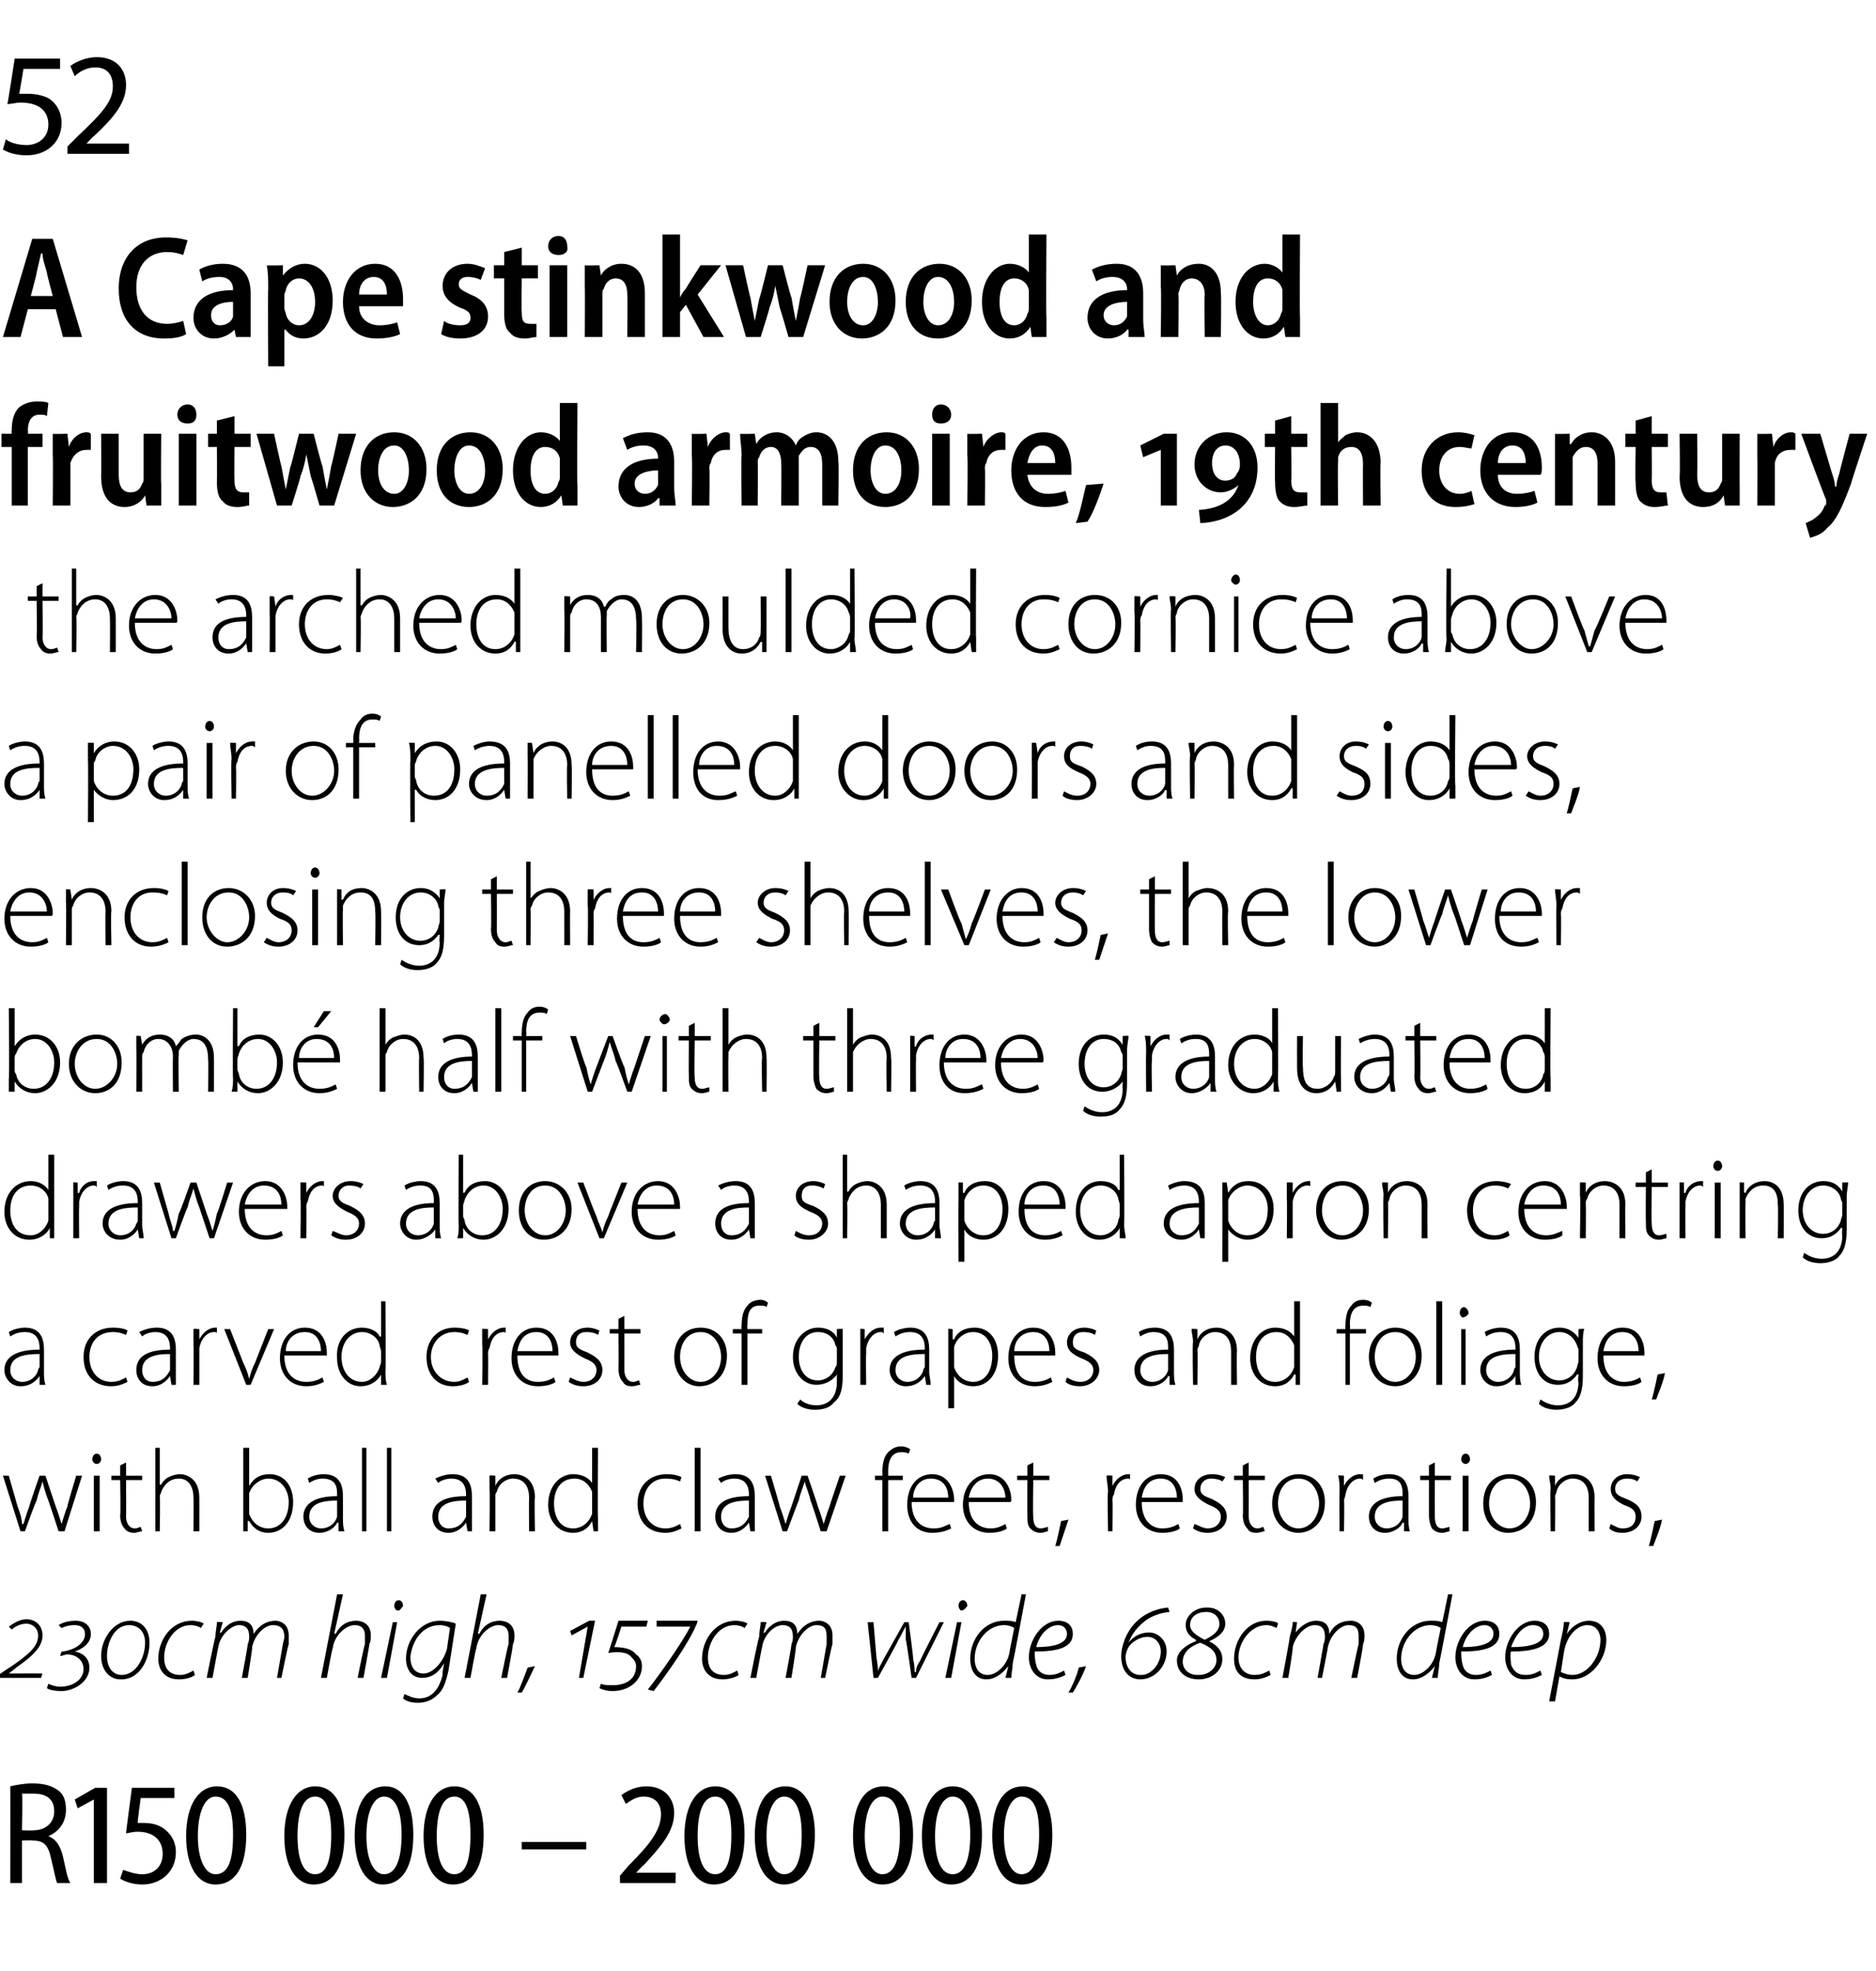
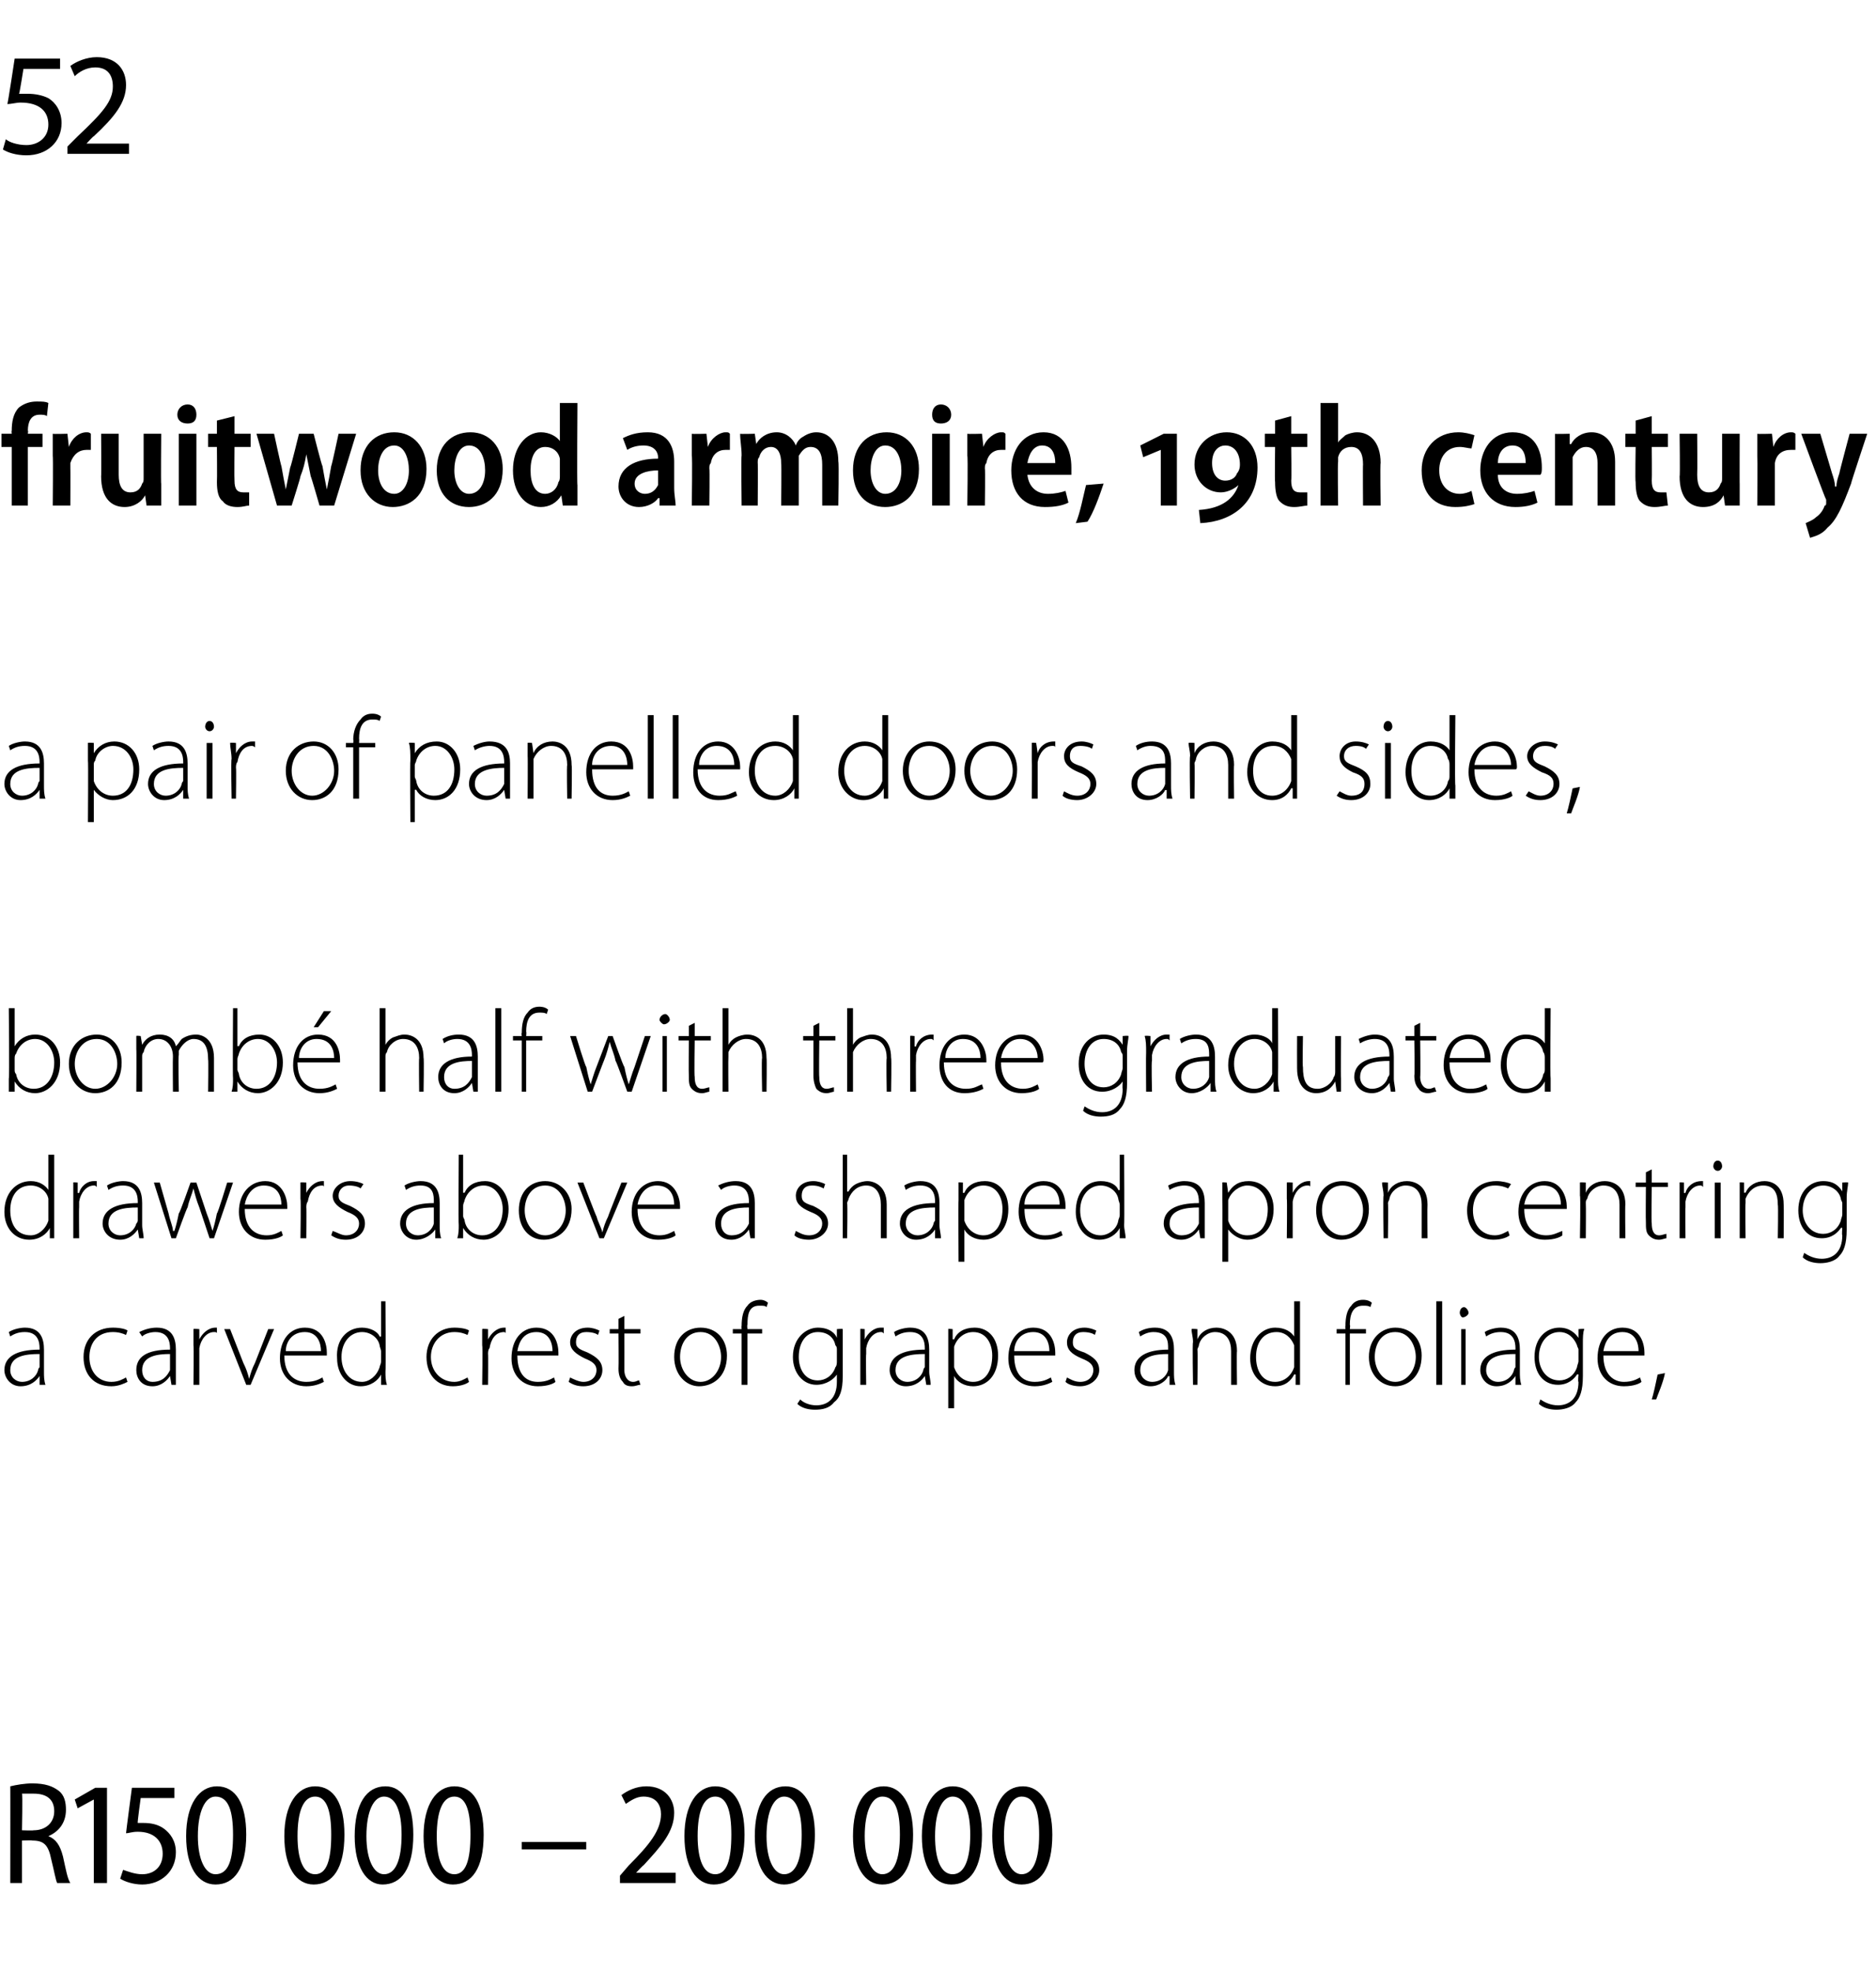
<svg xmlns="http://www.w3.org/2000/svg" version="1.1" width="128px" height="134.5px" viewBox="0 -3 128 134.5" style="top:-3px">
  <desc>52 A Cape stinkwood and fruitwood armoire, 19th century the arched moulded cornice above a pair of panelled doors and...</desc>
  <defs />
  <g id="Polygon93803">
    <path d="m.7 118.9c.4-.1 1-.2 1.5-.2c.9 0 1.4.2 1.8.5c.4.3.5.8.5 1.3c0 .9-.5 1.5-1.2 1.8c.5.2.8.6 1 1.4c.2.9.3 1.5.5 1.8h-.9c-.1-.2-.2-.8-.4-1.6c-.2-1-.5-1.3-1.3-1.3c.02-.03-.7 0-.7 0v2.9h-.8s.01-6.65 0-6.6zm.8 3s.77.03.8 0c.8 0 1.4-.5 1.4-1.3c0-.8-.5-1.2-1.4-1.2h-.8c.05.04 0 2.5 0 2.5zm4.9-2.1l-1.1.6l-.2-.6l1.4-.8h.8v6.5h-.9v-5.7zm5.5-.1H9.6s-.24 1.71-.2 1.7h.4c.5 0 1 .1 1.4.4c.4.3.8.8.8 1.6c0 1.3-1 2.2-2.3 2.2c-.6 0-1.2-.2-1.5-.4l.2-.6c.3.1.8.3 1.3.3c.8 0 1.4-.5 1.4-1.4c0-.9-.6-1.5-1.7-1.5c-.4 0-.6.1-.8.1c-.01-.01.4-3.1.4-3.1h2.9v.7zm4.9 2.5c0 2.3-.8 3.4-2.1 3.4c-1.2 0-2-1.2-2-3.3c0-2.2.9-3.4 2.1-3.4c1.3 0 2 1.2 2 3.3zm-3.3.1c0 1.6.5 2.6 1.2 2.6c.9 0 1.2-1 1.2-2.7c0-1.6-.3-2.6-1.2-2.6c-.7 0-1.2 1-1.2 2.7zm10-.1c0 2.3-.8 3.4-2.1 3.4c-1.2 0-2-1.2-2-3.3c0-2.2.9-3.4 2.1-3.4c1.3 0 2 1.2 2 3.3zm-3.2.1c0 1.6.4 2.6 1.2 2.6c.8 0 1.1-1 1.1-2.7c0-1.6-.3-2.6-1.1-2.6c-.8 0-1.2 1-1.2 2.7zm7.9-.1c0 2.3-.8 3.4-2.1 3.4c-1.1 0-1.9-1.2-1.9-3.3c0-2.2.8-3.4 2.1-3.4c1.2 0 1.9 1.2 1.9 3.3zm-3.2.1c0 1.6.5 2.6 1.2 2.6c.8 0 1.2-1 1.2-2.7c0-1.6-.4-2.6-1.2-2.6c-.7 0-1.2 1-1.2 2.7zm8-.1c0 2.3-.8 3.4-2.1 3.4c-1.2 0-2-1.2-2-3.3c0-2.2.9-3.4 2.1-3.4c1.3 0 2 1.2 2 3.3zm-3.2.1c0 1.6.4 2.6 1.2 2.6c.8 0 1.1-1 1.1-2.7c0-1.6-.3-2.6-1.1-2.6c-.8 0-1.2 1-1.2 2.7zm10.2.4v.5h-4.4v-.5h4.4zm2.3 2.8v-.5l.6-.7c1.4-1.4 2.2-2.4 2.2-3.5c0-.6-.3-1.2-1.2-1.2c-.5 0-.9.3-1.2.5l-.3-.6c.4-.3 1-.6 1.7-.6c1.3 0 1.9.9 1.9 1.8c0 1.3-.9 2.3-2.1 3.6c.01-.05-.5.5-.5.5h2.7v.7h-3.8zm8.5-3.3c0 2.3-.8 3.4-2.1 3.4c-1.2 0-2-1.2-2-3.3c0-2.2.9-3.4 2.1-3.4c1.3 0 2 1.2 2 3.3zm-3.2.1c0 1.6.4 2.6 1.2 2.6c.8 0 1.1-1 1.1-2.7c0-1.6-.3-2.6-1.1-2.6c-.8 0-1.2 1-1.2 2.7zm8-.1c0 2.3-.9 3.4-2.1 3.4c-1.2 0-2-1.2-2-3.3c0-2.2.8-3.4 2.1-3.4c1.2 0 2 1.2 2 3.3zm-3.3.1c0 1.6.5 2.6 1.2 2.6c.8 0 1.2-1 1.2-2.7c0-1.6-.4-2.6-1.2-2.6c-.7 0-1.2 1-1.2 2.7zm10-.1c0 2.3-.8 3.4-2.1 3.4c-1.2 0-2-1.2-2-3.3c0-2.2.8-3.4 2.1-3.4c1.2 0 2 1.2 2 3.3zm-3.3.1c0 1.6.5 2.6 1.2 2.6c.8 0 1.2-1 1.2-2.7c0-1.6-.3-2.6-1.2-2.6c-.7 0-1.2 1-1.2 2.7zm8-.1c0 2.3-.8 3.4-2.1 3.4c-1.2 0-2-1.2-2-3.3c0-2.2.9-3.4 2.1-3.4c1.3 0 2 1.2 2 3.3zm-3.2.1c0 1.6.4 2.6 1.2 2.6c.8 0 1.2-1 1.2-2.7c0-1.6-.4-2.6-1.2-2.6c-.7 0-1.2 1-1.2 2.7zm8-.1c0 2.3-.8 3.4-2.1 3.4c-1.2 0-2-1.2-2-3.3c0-2.2.8-3.4 2.1-3.4c1.2 0 2 1.2 2 3.3zm-3.3.1c0 1.6.5 2.6 1.2 2.6c.8 0 1.2-1 1.2-2.7c0-1.6-.3-2.6-1.2-2.6c-.7 0-1.2 1-1.2 2.7z" stroke="none" fill="#000" />
  </g>
  <g id="Polygon93802">
-     <path d="m2.8 111.5H-.1v-.2s.93-.64.9-.6c1.3-.9 1.8-1.4 1.8-2.1c0-.5-.4-.8-.8-.8c-.5 0-.9.3-1 .4l-.2-.2c.3-.2.7-.5 1.2-.5c.6 0 1.1.4 1.1 1.1c0 .7-.5 1.3-1.8 2.2c.03 0-.5.4-.5.4c0 0-.01 0 0 0h.5c.03-.01 1.8 0 1.8 0l-.1.3zm.5.4c.2.1.5.2.8.2c.9 0 1.6-.5 1.6-1.2c0-.6-.5-1-1.1-1c-.2 0-.3.1-.5.1l.1-.3h.1c.7-.1 1.5-.5 1.5-1.2c0-.4-.3-.6-.7-.6c-.4 0-.7.1-.9.2l-.2-.2c.3-.2.7-.3 1.2-.3c.5 0 1 .3 1 .9c0 .6-.5 1-1.1 1.2c.6.1 1 .5 1 1.1c0 1-1.1 1.6-1.9 1.6c-.5 0-.9-.1-1-.2l.1-.3zm4.9-.3c-.7 0-1.3-.6-1.3-1.6c0-1.1.8-2.4 2-2.4c.7 0 1.3.5 1.3 1.5c0 1.2-.7 2.5-1.9 2.5h-.1zm.1-.3c1 0 1.6-1.2 1.6-2.2c0-.7-.4-1.2-1.1-1.2c-1 0-1.5 1.2-1.5 2.1c0 .8.4 1.3 1 1.3zm5 0c-.1.1-.5.3-1.1.3c-1 0-1.4-.7-1.4-1.4c0-1.3.9-2.6 2.3-2.6c.3 0 .7.1.8.2l-.2.3c-.1-.1-.4-.2-.7-.2c-1.1 0-1.8 1.2-1.8 2.2c0 .7.3 1.2 1.1 1.2c.4 0 .7-.2.9-.3l.1.3zm.8.2s.56-2.81.6-2.8c0-.4.1-.7.1-1c.02-.04.4 0 .4 0l-.2.7s.06.04.1 0c.3-.5.8-.8 1.3-.8c.6 0 .9.3.9.9c.4-.6.9-.9 1.5-.9c.3 0 .9.2.9 1v.6c-.04.01-.5 2.3-.5 2.3h-.3l.4-2.3c0-.1.1-.3.1-.5c0-.5-.2-.8-.8-.8c-.5 0-1.2.6-1.4 1.5c.05-.01-.3 2.1-.3 2.1h-.4s.44-2.34.4-2.3c.1-.2.1-.4.1-.5c0-.4-.1-.8-.7-.8c-.5 0-1.3.7-1.4 1.5c-.03.04-.4 2.1-.4 2.1h-.4zm7.8 0l1.1-5.7h.4l-.6 2.7s.06-.05.1 0c.3-.6.8-.9 1.4-.9c.4 0 1 .2 1 1c0 .2 0 .4-.1.6c.02.02-.4 2.3-.4 2.3h-.4s.46-2.3.5-2.3v-.6c0-.4-.2-.7-.7-.7c-.6 0-1.4.7-1.5 1.6c-.04-.03-.4 2-.4 2h-.4zm4.1 0l.8-3.8h.3l-.7 3.8h-.4zm1.1-4.6c-.1 0-.2-.2-.2-.3c0-.2.1-.4.3-.4c.2 0 .3.2.3.4c-.1.1-.2.3-.3.3h-.1zm.5 5.7c.2.1.6.3 1 .3c.7 0 1.3-.4 1.6-1.6c-.05-.02.1-.8.1-.8c0 0-.01.04 0 0c-.4.7-.9 1-1.5 1c-.8 0-1.1-.7-1.1-1.3c0-1.3 1-2.6 2.3-2.6c.4 0 .9.1 1.1.2l-.5 3.2c-.2.9-.4 1.4-.8 1.7c-.4.4-.9.5-1.3.5c-.4 0-.8-.1-1-.3l.1-.3zm3.1-4.5c-.1-.1-.4-.2-.7-.2c-1.2 0-1.9 1.1-2 2.2c0 .5.2 1.1.9 1.1c.7 0 1.4-.9 1.6-1.7l.2-1.4zm1 3.4l1.1-5.7h.4l-.6 2.7s.06-.05.1 0c.3-.6.8-.9 1.4-.9c.4 0 1 .2 1 1c0 .2 0 .4-.1.6c.02.02-.4 2.3-.4 2.3h-.4s.46-2.3.5-2.3v-.6c0-.4-.2-.7-.7-.7c-.6 0-1.4.7-1.5 1.6c-.04-.03-.4 2-.4 2h-.4zm3.6 1c.2-.3.5-1.2.7-1.7l.5-.1c-.3.6-.7 1.5-.9 1.8h-.3zm4.5-1h-.3l.6-3.5l-1.1.6l-.1-.3l1.3-.7h.4l-.8 3.9zm1.2.4c.2.1.5.1.8.1c.9 0 1.6-.4 1.6-1.3c0-.2-.1-.4-.3-.6c-.3-.4-1-.4-1.6-.3c.03-.04.7-2.2.7-2.2h2l-.1.4h-1.7s-.46 1.44-.5 1.4c.6 0 1.2.1 1.5.5c.3.2.4.5.4.8c0 1-.9 1.7-2 1.7c-.4 0-.7-.1-.9-.2l.1-.3zm6.5-4c-.5 1.2-1.9 3.2-2.9 4.5l-.4-.1c.8-1 2.4-3.3 2.9-4.3c.03-.01 0 0 0 0h-2.3v-.4h2.8s-.07.3-.1.3zm2.9 3.4c-.1.1-.6.3-1.1.3c-1 0-1.4-.7-1.4-1.4c0-1.3.9-2.6 2.3-2.6c.3 0 .7.1.8.2l-.2.3c-.1-.1-.4-.2-.7-.2c-1.1 0-1.8 1.2-1.8 2.2c0 .7.3 1.2 1.1 1.2c.4 0 .7-.2.9-.3l.1.3zm.8.2s.55-2.81.6-2.8c0-.4.1-.7.1-1c.02-.04.4 0 .4 0l-.2.7s.05.04.1 0c.3-.5.8-.8 1.3-.8c.6 0 .9.3.9.9c.4-.6.9-.9 1.5-.9c.3 0 .9.2.9 1v.6c-.04.01-.5 2.3-.5 2.3h-.3l.4-2.3v-.5c0-.5-.1-.8-.7-.8c-.5 0-1.2.6-1.4 1.5c.04-.01-.3 2.1-.3 2.1h-.4s.44-2.34.4-2.3c.1-.2.1-.4.1-.5c0-.4-.1-.8-.7-.8c-.6 0-1.3.7-1.4 1.5c-.03.04-.4 2.1-.4 2.1h-.4zm8.4-3.8l.2 2.4c.1.6.1.7.1 1c0-.2.2-.5.4-.9l1.4-2.5h.3s.34 2.5.3 2.5c.1.4.1.7.1.9h.1c0-.3.1-.5.3-.8c-.02-.03 1.3-2.6 1.3-2.6h.3l-1.9 3.8h-.3s-.35-2.56-.4-2.6v-.9c-.2.3-.3.6-.5.9c.02.04-1.4 2.6-1.4 2.6h-.3l-.4-3.8h.4zm4.9 3.8l.8-3.8h.3l-.7 3.8h-.4zm1.1-4.6c-.1 0-.2-.2-.2-.3c0-.2.1-.4.3-.4c.2 0 .3.2.3.4c-.1.1-.2.3-.4.3zm4.4-1.1s-.87 4.65-.9 4.7c0 .3-.1.7-.1 1h-.4l.2-.8s-.04-.05 0 0c-.4.5-.9.9-1.5.9c-.8 0-1.1-.7-1.1-1.4c0-1.4 1-2.6 2.3-2.6c.3 0 .6 0 .8.1l.4-1.9h.3zm-.8 2.3c-.1-.1-.4-.2-.7-.2c-1.1 0-2 1.1-2 2.3c0 .5.2 1.1.9 1.1c.6 0 1.4-.7 1.5-1.7l.3-1.5zm3.5 3.2c-.2.1-.6.3-1.2.3c-.9 0-1.3-.8-1.3-1.5c0-1.2.9-2.5 2-2.5c.7 0 1 .4 1 .9c0 1-1.2 1.2-2.6 1.2c0 .2 0 .6.1.9c.1.5.5.7.9.7c.5 0 .8-.2 1-.3l.1.3zm.1-2.8c0-.4-.3-.6-.6-.6c-.7 0-1.3.7-1.5 1.5c1.1 0 2.1-.2 2.1-.9zm.1 4c.2-.3.6-1.2.7-1.7l.5-.1c-.2.6-.7 1.5-.9 1.8h-.3zm5-1.2c.6 0 1.3-.7 1.3-1.6c0-.6-.4-1-.9-1c-.6 0-1.1.4-1.3.7c-.1.2-.2.4-.2.7c0 .7.4 1.2 1 1.2h.1zm1.9-4.3c-1 .1-1.6.5-2 .9c-.4.4-.6.7-.8 1.2c.3-.4.8-.7 1.4-.7c.6 0 1.2.5 1.2 1.3c0 1-.8 1.9-1.8 1.9c-.7 0-1.3-.5-1.3-1.6c0-.6.3-1.6 1-2.3c.5-.5 1.2-.9 2.2-1l.1.3zm2.6-.3c.7 0 1.2.5 1.2 1.1c0 .5-.4.9-1.1 1.2c.6.3.9.7.9 1.2c0 .9-.8 1.4-1.6 1.4c-.9 0-1.5-.5-1.5-1.3c0-.6.7-1.1 1.3-1.3v-.1c-.4-.2-.7-.5-.7-1c0-.7.7-1.2 1.4-1.2h.1zm-.1.3c-.6 0-1.1.3-1.1.9c0 .4.4.7 1 1c.6-.3 1-.6 1-1.1c0-.4-.3-.8-.9-.8zm-.5 4.3c.7 0 1.2-.5 1.2-1c0-.6-.4-.9-1.1-1.2c-.6.2-1.2.6-1.2 1.3c0 .5.4.9 1 .9h.1zm4.9 0c-.2.1-.6.3-1.1.3c-1.1 0-1.4-.7-1.4-1.4c0-1.3.9-2.6 2.2-2.6c.4 0 .8.1.8.2l-.1.3c-.2-.1-.4-.2-.7-.2c-1.1 0-1.9 1.2-1.9 2.2c0 .7.4 1.2 1.1 1.2c.5 0 .8-.2 1-.3l.1.3zm.8.2s.53-2.81.5-2.8c.1-.4.2-.7.2-1c0-.04.3 0 .3 0l-.1.7s.03.04 0 0c.4-.5.9-.8 1.4-.8c.6 0 .9.3.9.9c.3-.6.8-.9 1.5-.9c.3 0 .9.2.9 1c0 .1 0 .4-.1.6c.04.01-.4 2.3-.4 2.3h-.4s.47-2.29.5-2.3v-.5c0-.5-.1-.8-.7-.8c-.5 0-1.2.6-1.4 1.5c.02-.01-.4 2.1-.4 2.1h-.3s.42-2.34.4-2.3c.1-.2.1-.4.1-.5c0-.4-.1-.8-.7-.8c-.6 0-1.3.7-1.5 1.5c.05.04-.3 2.1-.3 2.1h-.4zm11.6-5.7s-.87 4.65-.9 4.7c0 .3-.1.7-.1 1h-.4l.2-.8s-.04-.05 0 0c-.4.5-.9.9-1.5.9c-.8 0-1.1-.7-1.1-1.4c0-1.4 1-2.6 2.3-2.6c.3 0 .6 0 .8.1c.01.02.4-1.9.4-1.9h.3zm-.8 2.3c-.1-.1-.4-.2-.7-.2c-1.1 0-2 1.1-2 2.3c0 .5.2 1.1.9 1.1c.6 0 1.4-.7 1.5-1.7l.3-1.5zm3.5 3.2c-.2.1-.6.3-1.2.3c-.9 0-1.3-.8-1.3-1.5c0-1.2.9-2.5 2-2.5c.7 0 1 .4 1 .9c0 1-1.2 1.2-2.6 1.2c0 .2 0 .6.1.9c.1.5.5.7.9.7c.5 0 .8-.2 1-.3l.1.3zm.1-2.8c0-.4-.3-.6-.6-.6c-.7 0-1.3.7-1.5 1.5c1.1 0 2.1-.2 2.1-.9zm3.3 2.8c-.2.1-.6.3-1.2.3c-.9 0-1.3-.8-1.3-1.5c0-1.2.9-2.5 2-2.5c.7 0 1 .4 1 .9c0 1-1.3 1.2-2.6 1.2c-.1.2 0 .6 0 .9c.2.5.5.7 1 .7c.5 0 .8-.2 1-.3l.1.3zm.1-2.8c0-.4-.3-.6-.7-.6c-.7 0-1.2.7-1.5 1.5c1.2 0 2.2-.2 2.2-.9zm.4 4.6l.8-4.2c.1-.4.2-.9.2-1.2c.01-.04.4 0 .4 0l-.2.8s.04-.02 0 0c.4-.6 1-.9 1.5-.9c.9 0 1.2.7 1.2 1.3c0 1.4-1.1 2.7-2.3 2.7c-.5 0-.7-.1-.9-.2l-.3 1.7h-.4zm.8-2c.2.1.5.2.8.2c1 0 1.9-1.2 1.9-2.4c0-.4-.2-1-.9-1c-.6 0-1.4.6-1.6 1.9l-.2 1.3z" stroke="none" fill="#000" />
-   </g>
+     </g>
  <g id="Polygon93801">
-     <path d="m.6 97.7l.6 2.1c.2.5.3.9.3 1.2h.1c.1-.3.2-.7.4-1.2c-.05.04.7-2.1.7-2.1h.4l.7 2.1c.2.5.3.9.4 1.2c.1-.3.2-.7.4-1.2c-.05.04.6-2.1.6-2.1h.4l-1.2 3.8h-.4s-.7-2.14-.7-2.1c-.2-.5-.3-.9-.4-1.3c-.1.4-.3.8-.4 1.3c-.04-.03-.8 2.1-.8 2.1h-.3L.2 97.7h.4zm5.8 3.8v-3.8h.4v3.8h-.4zm.5-4.9c0 .1-.1.3-.3.3c-.2 0-.3-.2-.3-.3c0-.2.1-.4.3-.4c.2 0 .3.2.3.4zm1.7.2v.9h1.1v.3H8.6s.02 2.46 0 2.5c0 .4.2.8.6.8c.2 0 .3-.1.4-.1l.1.3c-.2 0-.3.1-.6.1c-.2 0-.5-.1-.6-.3c-.2-.2-.3-.5-.3-.9c.04 0 0-2.4 0-2.4h-.6v-.3h.6v-.7l.4-.2zm2-1h.3v2.5s.06.05.1 0c.1-.2.3-.4.5-.5c.2-.1.5-.2.8-.2c.3 0 1.3.2 1.3 1.6v2.3h-.4s.02-2.27 0-2.3c0-.7-.3-1.3-1-1.3c-.6 0-1 .4-1.2.9c0 .1-.1.2-.1.3c.04.05 0 2.4 0 2.4h-.3v-5.7zm6 0h.4v2.6s0-.03 0 0c.3-.5.7-.8 1.4-.8c1 0 1.6.8 1.6 1.9c0 1.4-.8 2.1-1.7 2.1c-.6 0-1-.3-1.3-.8h-.1v.7h-.3v-5.7zm.4 4.2v.3c.2.6.7 1 1.3 1c.9 0 1.4-.8 1.4-1.8c0-.8-.5-1.6-1.4-1.6c-.5 0-1.1.4-1.3 1v1.1zm6.4.6c0 .3 0 .6.1.9h-.4v-.6s-.06.05-.1 0c-.1.3-.6.7-1.2.7c-.8 0-1.1-.6-1.1-1.1c0-.9.8-1.4 2.3-1.4v-.1c0-.4 0-1.1-1-1.1c-.3 0-.6.1-.9.3l-.1-.3c.3-.2.7-.3 1.1-.3c1.1 0 1.3.8 1.3 1.5v1.5zm-.4-1.2c-.8 0-1.9.1-1.9 1.1c0 .5.4.8.8.8c.6 0 1-.4 1.1-.8v-1.1zm1.7-3.6h.3v5.7h-.3v-5.7zm1.7 0h.3v5.7h-.3v-5.7zm5.8 4.8v.9h-.3l-.1-.6s.02.05 0 0c-.2.3-.6.7-1.2.7c-.8 0-1.1-.6-1.1-1.1c0-.9.7-1.4 2.3-1.4v-.1c0-.4-.1-1.1-1-1.1c-.3 0-.7.1-.9.3l-.2-.3c.4-.2.8-.3 1.2-.3c1.1 0 1.3.8 1.3 1.5v1.5zm-.4-1.2c-.8 0-1.9.1-1.9 1.1c0 .5.3.8.7.8c.7 0 1-.4 1.2-.8v-1.1zm1.6-.8v-.9c0-.04.4 0 .4 0v.7s0-.04 0 0c.2-.5.7-.8 1.3-.8c.4 0 1.4.2 1.4 1.6c-.05 0 0 2.3 0 2.3h-.4s-.02-2.27 0-2.3c0-.7-.3-1.3-1.1-1.3c-.5 0-1 .4-1.1.9c-.1.1-.1.2-.1.3v2.4h-.4s.03-2.92 0-2.9zm7.4-2.8s-.03 4.8 0 4.8v.9h-.3l-.1-.7s.02-.03 0 0c-.2.4-.6.8-1.3.8c-1 0-1.7-.8-1.7-1.9c0-1.3.8-2.1 1.7-2.1c.7 0 1.1.3 1.3.6c-.02.04 0 0 0 0v-2.4h.4zm-.4 3.4v-.4c-.2-.5-.6-.9-1.2-.9c-.9 0-1.4.7-1.4 1.7c0 .9.4 1.7 1.3 1.7c.6 0 1.1-.4 1.3-1v-1.1zm6.1 2.1c-.2.1-.6.3-1.1.3c-1.2 0-1.9-.8-1.9-2c0-1.2.8-2 2-2c.5 0 .8.1 1 .2l-.1.3c-.2-.1-.5-.2-1-.2c-1 0-1.5.8-1.5 1.7c0 1 .6 1.7 1.5 1.7c.5 0 .8-.2 1-.3l.1.3zm.9-5.5h.4v5.7h-.4v-5.7zm4.1 4.8v.9h-.3l-.1-.6s0 .05 0 0c-.2.3-.6.7-1.2.7c-.8 0-1.1-.6-1.1-1.1c0-.9.7-1.4 2.3-1.4v-.1c0-.4-.1-1.1-1-1.1c-.3 0-.7.1-.9.3l-.2-.3c.4-.2.8-.3 1.2-.3c1.1 0 1.3.8 1.3 1.5v1.5zm-.4-1.2c-.8 0-1.9.1-1.9 1.1c0 .5.3.8.7.8c.7 0 1-.4 1.2-.8v-1.1zm1.5-1.7s.64 2.14.6 2.1c.2.5.3.9.4 1.2c.1-.3.2-.7.4-1.2l.7-2.1h.4s.74 2.13.7 2.1c.2.5.3.9.4 1.2c.1-.3.2-.7.4-1.2c-.03.04.7-2.1.7-2.1h.4l-1.3 3.8h-.4s-.68-2.14-.7-2.1c-.1-.5-.3-.9-.4-1.3c-.1.4-.3.8-.4 1.3c-.01-.03-.8 2.1-.8 2.1h-.3l-1.2-3.8h.4zm7.6 3.8V98h-.5v-.3h.5s.02-.25 0-.2c0-.6.1-1.1.4-1.4c.3-.3.6-.4.9-.4c.2 0 .5.1.6.2l-.1.3c-.2-.1-.3-.1-.5-.1c-.7 0-.9.6-.9 1.3v.3h1v.3h-1v3.5h-.4zm2-2c0 1.3.7 1.8 1.5 1.8c.6 0 .8-.2 1.1-.3l.1.3c-.2.1-.6.3-1.3.3c-1.1 0-1.7-.8-1.7-1.9c0-1.3.7-2.1 1.7-2.1c1.2 0 1.5 1.2 1.5 1.7v.2h-2.9zm2.5-.3c0-.5-.2-1.3-1.2-1.3c-.8 0-1.2.7-1.2 1.3h2.4zm1.4.3c0 1.3.7 1.8 1.5 1.8c.5 0 .8-.2 1-.3l.1.3c-.1.1-.5.3-1.2.3c-1.1 0-1.8-.8-1.8-1.9c0-1.3.8-2.1 1.8-2.1c1.2 0 1.5 1.2 1.5 1.7c0 .1 0 .2-.1.2h-2.8zm2.5-.3c0-.5-.3-1.3-1.2-1.3c-.8 0-1.2.7-1.3 1.3h2.5zm1.9-2.4v.9h1.1v.3h-1.1s-.04 2.46 0 2.5c0 .4.1.8.5.8c.2 0 .4-.1.5-.1v.3c-.1 0-.3.1-.5.1c-.3 0-.5-.1-.7-.3c-.2-.2-.2-.5-.2-.9c-.02 0 0-2.4 0-2.4h-.7v-.3h.7v-.7l.4-.2zm1.5 5.7c.1-.3.3-1.2.4-1.7l.5-.1l-.6 1.8h-.3zm3.6-3.7c0-.4-.1-.8-.1-1.1c.02-.04.4 0 .4 0v.7s0 .04 0 0c.2-.4.6-.8 1.1-.8h.1v.4c0-.1-.1-.1-.1-.1c-.6 0-.9.5-1 1.1c-.1.1-.1.3-.1.4c.03-.02 0 2.1 0 2.1h-.3s-.05-2.69 0-2.7zm2.3.7c0 1.3.7 1.8 1.4 1.8c.6 0 .9-.2 1.1-.3l.1.3c-.1.1-.5.3-1.2.3c-1.1 0-1.8-.8-1.8-1.9c0-1.3.7-2.1 1.7-2.1c1.3 0 1.5 1.2 1.5 1.7v.2h-2.8zm2.4-.3c0-.5-.2-1.3-1.1-1.3c-.9 0-1.2.7-1.3 1.3h2.4zm1.2 1.8c.3.1.6.3.9.3c.6 0 .9-.4.9-.8c0-.4-.3-.6-.8-.8c-.6-.3-1-.6-1-1.1c0-.5.4-1 1.2-1c.4 0 .7.1.9.2l-.2.3c-.1-.1-.4-.2-.8-.2c-.4 0-.7.3-.7.7c0 .4.3.5.8.7c.6.3 1 .6 1 1.2c0 .6-.5 1.1-1.3 1.1c-.4 0-.7-.1-1-.3l.1-.3zm3.7-4.2v.9h1.1v.3h-1.1s.01 2.46 0 2.5c0 .4.2.8.6.8c.2 0 .3-.1.4-.1l.1.3c-.2 0-.3.1-.6.1c-.3 0-.5-.1-.6-.3c-.2-.2-.3-.5-.3-.9c.03 0 0-2.4 0-2.4h-.6v-.3h.6v-.7l.4-.2zm5.2 2.7c0 1.5-1 2.1-1.8 2.1c-1 0-1.8-.8-1.8-2c0-1.3.9-2 1.8-2c1.1 0 1.8.8 1.8 1.9zm-3.2.1c0 .9.6 1.7 1.4 1.7c.8 0 1.4-.8 1.4-1.7c0-.7-.4-1.7-1.4-1.7c-1 0-1.4.9-1.4 1.7zm4.2-.8c0-.4 0-.8-.1-1.1c.03-.04.4 0 .4 0v.7s.02.04 0 0c.2-.4.6-.8 1.1-.8h.2v.4c-.1-.1-.1-.1-.2-.1c-.5 0-.9.5-1 1.1c0 .1-.1.3-.1.4c.04-.02 0 2.1 0 2.1h-.3s-.03-2.69 0-2.7zm4.7 1.8c0 .3 0 .6.1.9h-.4v-.6s-.06.05-.1 0c-.1.3-.6.7-1.2.7c-.8 0-1.1-.6-1.1-1.1c0-.9.8-1.4 2.3-1.4v-.1c0-.4 0-1.1-.9-1.1c-.4 0-.7.1-1 .3l-.1-.3c.3-.2.7-.3 1.1-.3c1.1 0 1.3.8 1.3 1.5v1.5zm-.4-1.2c-.8 0-1.9.1-1.9 1.1c0 .5.4.8.8.8c.6 0 1-.4 1.1-.8v-1.1zm2.2-2.6v.9h1.1v.3h-1.1s-.01 2.46 0 2.5c0 .4.1.8.5.8c.2 0 .4-.1.5-.1v.3c-.1 0-.3.1-.5.1c-.3 0-.5-.1-.7-.3c-.1-.2-.2-.5-.2-.9V98h-.6v-.3h.6v-.7l.4-.2zm1.9 4.7v-3.8h.4v3.8h-.4zm.5-4.9c0 .1-.1.3-.3.3c-.2 0-.3-.2-.3-.3c0-.2.1-.4.3-.4c.2 0 .3.2.3.4zm4.5 2.9c0 1.5-1 2.1-1.9 2.1c-1 0-1.7-.8-1.7-2c0-1.3.8-2 1.8-2c1.1 0 1.8.8 1.8 1.9zm-3.2.1c0 .9.6 1.7 1.4 1.7c.8 0 1.4-.8 1.4-1.7c0-.7-.4-1.7-1.4-1.7c-1 0-1.4.9-1.4 1.7zm4.2-1c0-.4-.1-.6-.1-.9c.03-.04.4 0 .4 0v.7s.03-.04 0 0c.2-.5.7-.8 1.3-.8c.4 0 1.4.2 1.4 1.6c-.02 0 0 2.3 0 2.3h-.4v-2.3c0-.7-.3-1.3-1.1-1.3c-.5 0-1 .4-1.1.9c0 .1-.1.2-.1.3c.03.02 0 2.4 0 2.4h-.3s-.04-2.92 0-2.9zm4.1 2.4c.2.1.5.3.8.3c.7 0 .9-.4.9-.8c0-.4-.2-.6-.8-.8c-.6-.3-.9-.6-.9-1.1c0-.5.4-1 1.1-1c.4 0 .7.1.9.2l-.2.3c-.1-.1-.3-.2-.7-.2c-.5 0-.8.3-.8.7c0 .4.3.5.8.7c.7.3 1 .6 1 1.2c0 .6-.5 1.1-1.3 1.1c-.4 0-.7-.1-.9-.3l.1-.3zm2.6 1.5c.1-.3.3-1.2.4-1.7l.5-.1c-.1.6-.5 1.5-.6 1.8h-.3z" stroke="none" fill="#000" />
-   </g>
+     </g>
  <g id="Polygon93800">
    <path d="m3 90.6c0 .3 0 .6.1.9h-.4v-.6s-.04.05 0 0c-.2.3-.6.7-1.3.7c-.7 0-1.1-.6-1.1-1.1c0-.9.8-1.4 2.4-1.4v-.1c0-.4-.1-1.1-1-1.1c-.4 0-.7.1-1 .3l-.1-.3c.3-.2.8-.3 1.1-.3c1.1 0 1.3.8 1.3 1.5v1.5zm-.3-1.2c-.9 0-2 .1-2 1.1c0 .5.4.8.8.8c.6 0 1-.4 1.1-.8c0-.1.1-.2.1-.2v-.9zm6 1.9c-.2.1-.6.3-1.1.3c-1.2 0-1.9-.8-1.9-2c0-1.2.8-2 2-2c.5 0 .9.1 1 .2l-.1.3c-.2-.1-.5-.2-.9-.2c-1.1 0-1.6.8-1.6 1.7c0 1 .6 1.7 1.5 1.7c.5 0 .8-.2 1-.3l.1.3zm3.3-.7v.9h-.3l-.1-.6s.02.05 0 0c-.2.3-.6.7-1.2.7c-.8 0-1.1-.6-1.1-1.1c0-.9.7-1.4 2.3-1.4v-.1c0-.4-.1-1.1-1-1.1c-.3 0-.7.1-.9.3l-.2-.3c.4-.2.8-.3 1.2-.3c1.1 0 1.3.8 1.3 1.5v1.5zm-.4-1.2c-.8 0-1.9.1-1.9 1.1c0 .5.3.8.7.8c.7 0 1-.4 1.2-.8v-1.1zm1.6-.6v-1.1c0-.04.4 0 .4 0v.7s-.02.04 0 0c.2-.4.6-.8 1.1-.8h.1v.4c0-.1-.1-.1-.2-.1c-.5 0-.9.5-1 1.1v2.5h-.4s.03-2.69 0-2.7zm2.5-1.1l.9 2.3c.2.4.3.7.4 1.1c.1-.4.2-.7.4-1.1l.9-2.3h.4l-1.6 3.8h-.3l-1.5-3.8h.4zm3.7 1.8c0 1.3.7 1.8 1.5 1.8c.6 0 .9-.2 1.1-.3l.1.3c-.2.1-.6.3-1.2.3c-1.1 0-1.8-.8-1.8-1.9c0-1.3.7-2.1 1.7-2.1c1.3 0 1.5 1.2 1.5 1.7v.2h-2.9zm2.5-.3c0-.5-.2-1.3-1.1-1.3c-.9 0-1.3.7-1.3 1.3h2.4zm4.4-3.4s.03 4.8 0 4.8c0 .3 0 .6.1.9h-.4v-.7s-.02-.03 0 0c-.2.4-.7.8-1.4.8c-.9 0-1.6-.8-1.6-1.9c-.1-1.3.7-2.1 1.7-2.1c.6 0 1.1.3 1.2.6c.04.04.1 0 .1 0v-2.4h.3zm-.3 3.4c0-.1-.1-.3-.1-.4c-.1-.5-.6-.9-1.2-.9c-.8 0-1.4.7-1.4 1.7c0 .9.5 1.7 1.4 1.7c.5 0 1-.4 1.2-1c0-.1.1-.2.1-.4v-.7zm6 2.1c-.1.1-.5.3-1.1.3c-1.1 0-1.8-.8-1.8-2c0-1.2.8-2 1.9-2c.5 0 .9.1 1 .2l-.1.3c-.2-.1-.5-.2-.9-.2c-1 0-1.6.8-1.6 1.7c0 1 .7 1.7 1.6 1.7c.4 0 .7-.2.9-.3l.1.3zm.9-2.5v-1.1c.01-.04.4 0 .4 0v.7s0 .04 0 0c.2-.4.6-.8 1.1-.8h.1v.4c0-.1-.1-.1-.1-.1c-.6 0-.9.5-1 1.1c-.1.1-.1.3-.1.4c.02-.02 0 2.1 0 2.1h-.4s.04-2.69 0-2.7zm2.4.7c0 1.3.6 1.8 1.4 1.8c.6 0 .9-.2 1.1-.3l.1.3c-.1.1-.5.3-1.2.3c-1.1 0-1.8-.8-1.8-1.9c0-1.3.7-2.1 1.7-2.1c1.3 0 1.5 1.2 1.5 1.7v.2h-2.8zm2.4-.3c0-.5-.2-1.3-1.1-1.3c-.9 0-1.2.7-1.3 1.3h2.4zm1.2 1.8c.2.1.6.3.9.3c.6 0 .9-.4.9-.8c0-.4-.3-.6-.8-.8c-.6-.3-1-.6-1-1.1c0-.5.4-1 1.2-1c.3 0 .6.1.8.2l-.1.3c-.1-.1-.4-.2-.8-.2c-.5 0-.7.3-.7.7c0 .4.3.5.8.7c.6.3 1 .6 1 1.2c0 .6-.5 1.1-1.3 1.1c-.4 0-.7-.1-1-.3l.1-.3zm3.7-4.2v.9h1.1v.3h-1.1s.01 2.46 0 2.5c0 .4.2.8.6.8c.2 0 .3-.1.4-.1l.1.3c-.2 0-.3.1-.6.1c-.3 0-.5-.1-.6-.3c-.2-.2-.3-.5-.3-.9c.02 0 0-2.4 0-2.4h-.6v-.3h.6v-.7l.4-.2zm7 2.7c0 1.5-1 2.1-1.9 2.1c-.9 0-1.7-.8-1.7-2c0-1.3.8-2 1.8-2c1.1 0 1.8.8 1.8 1.9zm-3.2.1c0 .9.6 1.7 1.4 1.7c.8 0 1.4-.8 1.4-1.7c0-.7-.4-1.7-1.4-1.7c-1 0-1.4.9-1.4 1.7zm4.2 1.9V88h-.6v-.3h.6s-.02-.25 0-.2c0-.6.1-1.1.4-1.4c.2-.3.6-.4.9-.4c.2 0 .4.1.5.2l-.1.3c-.1-.1-.2-.1-.5-.1c-.7 0-.8.6-.8 1.3c-.04.04 0 .3 0 .3h1v.3h-1v3.5h-.4zm6.9-.6c0 1-.2 1.5-.6 1.8c-.3.4-.8.5-1.3.5c-.4 0-.9-.1-1.2-.4l.2-.3c.2.2.6.4 1.1.4c.8 0 1.4-.5 1.4-1.6v-.5s-.03-.04 0 0c-.2.3-.7.7-1.4.7c-.9 0-1.6-.8-1.6-1.9c0-1.3.9-2 1.7-2c.8 0 1.2.4 1.3.7c.01.01 0 0 0 0v-.6s.39-.04.4 0v3.2zm-.4-1.8c0-.1 0-.2-.1-.3c-.1-.5-.5-.9-1.2-.9c-.8 0-1.3.7-1.3 1.7c0 .8.4 1.6 1.3 1.6c.5 0 1-.3 1.2-.9c.1-.1.1-.3.1-.4v-.8zm1.6-.3v-1.1c-.04-.04.3 0 .3 0v.7s.05.04 0 0c.2-.4.6-.8 1.1-.8h.2v.4c-.1-.1-.1-.1-.2-.1c-.5 0-.9.5-1 1.1v.4c-.03-.02 0 2.1 0 2.1h-.4v-2.7zm4.7 1.8c0 .3.1.6.1.9h-.3l-.1-.6s-.03.05 0 0c-.2.3-.6.7-1.3.7c-.7 0-1.1-.6-1.1-1.1c0-.9.8-1.4 2.4-1.4v-.1c0-.4-.1-1.1-1-1.1c-.4 0-.7.1-1 .3l-.1-.3c.3-.2.8-.3 1.1-.3c1.1 0 1.3.8 1.3 1.5v1.5zm-.3-1.2c-.9 0-2 .1-2 1.1c0 .5.4.8.8.8c.6 0 1-.4 1.1-.8c0-.1.1-.2.1-.2v-.9zm1.6-.5v-1.2c-.04-.04.3 0 .3 0v.7h.1c.2-.5.7-.8 1.4-.8c1 0 1.6.8 1.6 1.9c0 1.4-.8 2.1-1.7 2.1c-.6 0-1.1-.3-1.3-.7c-.02-.02 0 0 0 0v2.2h-.4v-4.2zm.4 1.1v.3c.2.6.7 1 1.3 1c.8 0 1.3-.7 1.3-1.8c0-.8-.4-1.6-1.3-1.6c-.6 0-1.1.4-1.3 1v1.1zm4.1-.5c0 1.3.6 1.8 1.4 1.8c.6 0 .9-.2 1.1-.3l.1.3c-.2.1-.6.3-1.2.3c-1.1 0-1.8-.8-1.8-1.9c0-1.3.7-2.1 1.7-2.1c1.3 0 1.5 1.2 1.5 1.7v.2h-2.8zm2.4-.3c0-.5-.2-1.3-1.1-1.3c-.9 0-1.3.7-1.3 1.3h2.4zm1.2 1.8c.2.1.5.3.9.3c.6 0 .9-.4.9-.8c0-.4-.3-.6-.8-.8c-.7-.3-1-.6-1-1.1c0-.5.4-1 1.2-1c.3 0 .6.1.8.2l-.1.3c-.1-.1-.4-.2-.8-.2c-.5 0-.7.3-.7.7c0 .4.2.5.8.7c.6.3 1 .6 1 1.2c0 .6-.6 1.1-1.3 1.1c-.4 0-.8-.1-1-.3l.1-.3zm7.3-.4c0 .3 0 .6.1.9h-.4v-.6s-.06.05-.1 0c-.1.3-.6.7-1.2.7c-.8 0-1.1-.6-1.1-1.1c0-.9.8-1.4 2.3-1.4v-.1c0-.4 0-1.1-1-1.1c-.3 0-.6.1-.9.3l-.1-.3c.3-.2.7-.3 1.1-.3c1.1 0 1.3.8 1.3 1.5v1.5zm-.4-1.2c-.8 0-1.9.1-1.9 1.1c0 .5.4.8.8.8c.6 0 1-.4 1.1-.8v-1.1zm1.7-.8c0-.4-.1-.6-.1-.9c.02-.04.4 0 .4 0v.7s.02-.04 0 0c.2-.5.7-.8 1.3-.8c.4 0 1.4.2 1.4 1.6c-.03 0 0 2.3 0 2.3h-.4v-2.3c0-.7-.3-1.3-1.1-1.3c-.5 0-1 .4-1.1.9c0 .1-.1.2-.1.3c.03.02 0 2.4 0 2.4h-.3s-.05-2.92 0-2.9zm7.3-2.8v5.7h-.3v-.7s-.06-.03-.1 0c-.2.4-.6.8-1.3.8c-1 0-1.7-.8-1.7-1.9c0-1.3.8-2.1 1.7-2.1c.7 0 1.1.3 1.3.6c0 .04 0 0 0 0v-2.4h.4zm-.4 3.4v-.4c-.2-.5-.6-.9-1.2-.9c-.9 0-1.4.7-1.4 1.7c0 .9.4 1.7 1.3 1.7c.6 0 1.1-.4 1.3-1v-1.1zm3.5 2.3V88h-.6v-.3h.6s-.03-.25 0-.2c0-.6.1-1.1.4-1.4c.2-.3.5-.4.8-.4c.3 0 .5.1.6.2l-.1.3c-.1-.1-.3-.1-.5-.1c-.7 0-.9.6-.9 1.3c.04.04 0 .3 0 .3h1.1v.3h-1.1v3.5h-.3zm5.2-2c0 1.5-1 2.1-1.8 2.1c-1 0-1.8-.8-1.8-2c0-1.3.9-2 1.8-2c1.1 0 1.8.8 1.8 1.9zm-3.2.1c0 .9.6 1.7 1.4 1.7c.8 0 1.4-.8 1.4-1.7c0-.7-.4-1.7-1.4-1.7c-1 0-1.4.9-1.4 1.7zm4.2-3.8h.4v5.7h-.4v-5.7zm1.7 5.7v-3.8h.3v3.8h-.3zm.5-4.9c0 .1-.2.3-.4.3c-.1 0-.2-.2-.2-.3c0-.2.1-.4.3-.4c.1 0 .3.2.3.4zm3.5 4c0 .3 0 .6.1.9h-.4v-.6s-.04.05 0 0c-.2.3-.6.7-1.3.7c-.7 0-1.1-.6-1.1-1.1c0-.9.8-1.4 2.4-1.4v-.1c0-.4-.1-1.1-1-1.1c-.4 0-.7.1-1 .3l-.1-.3c.3-.2.8-.3 1.1-.3c1.1 0 1.3.8 1.3 1.5v1.5zm-.3-1.2c-.9 0-2 .1-2 1.1c0 .5.4.8.8.8c.6 0 1-.4 1.1-.8c0-.1.1-.2.1-.2v-.9zm4.6 1.5c0 1-.2 1.5-.5 1.8c-.3.4-.9.5-1.3.5c-.4 0-.9-.1-1.2-.4l.1-.3c.3.2.7.4 1.2.4c.8 0 1.4-.5 1.4-1.6c-.05 0 0-.5 0-.5c0 0-.06-.04-.1 0c-.2.3-.6.7-1.3.7c-1 0-1.6-.8-1.6-1.9c0-1.3.8-2 1.7-2c.7 0 1.1.4 1.3.7c-.02.01 0 0 0 0v-.6s.36-.04.4 0c-.1.2-.1.6-.1 1v2.2zm-.3-1.8c0-.1-.1-.2-.1-.3c-.2-.5-.6-.9-1.2-.9c-.8 0-1.4.7-1.4 1.7c0 .8.5 1.6 1.4 1.6c.5 0 1-.3 1.2-.9c0-.1.1-.3.1-.4v-.8zm1.7.4c0 1.3.7 1.8 1.4 1.8c.6 0 .9-.2 1.1-.3l.1.3c-.1.1-.5.3-1.2.3c-1.1 0-1.8-.8-1.8-1.9c0-1.3.7-2.1 1.7-2.1c1.3 0 1.5 1.2 1.5 1.7v.2h-2.8zm2.4-.3c0-.5-.2-1.3-1.1-1.3c-.9 0-1.2.7-1.3 1.3h2.4zm.9 3.3c.1-.3.3-1.2.4-1.7l.5-.1c-.1.6-.5 1.5-.6 1.8h-.3z" stroke="none" fill="#000" />
  </g>
  <g id="Polygon93799">
    <path d="m3.7 75.8v5.7h-.3v-.7s-.05-.03 0 0c-.2.4-.7.8-1.4.8c-1 0-1.7-.8-1.7-1.9c0-1.3.8-2.1 1.8-2.1c.6 0 1 .3 1.2.6c.01.04 0 0 0 0v-2.4h.4zm-.4 3.4v-.4c-.1-.5-.6-.9-1.2-.9c-.9 0-1.4.7-1.4 1.7c0 .9.4 1.7 1.4 1.7c.5 0 1-.4 1.2-1v-1.1zm1.7-.4v-1.1c-.03-.04.3 0 .3 0v.7s.05.04.1 0c.1-.4.5-.8 1-.8h.2v.4c-.1-.1-.1-.1-.2-.1c-.5 0-.9.5-1 1.1v.4c-.02-.02 0 2.1 0 2.1h-.4v-2.7zm4.7 1.8c0 .3.1.6.1.9h-.3l-.1-.6s-.02.05 0 0c-.2.3-.6.7-1.2.7c-.8 0-1.2-.6-1.2-1.1c0-.9.8-1.4 2.4-1.4v-.1c0-.4-.1-1.1-1-1.1c-.4 0-.7.1-1 .3l-.1-.3c.3-.2.8-.3 1.1-.3c1.1 0 1.3.8 1.3 1.5v1.5zm-.3-1.2c-.9 0-2 .1-2 1.1c0 .5.4.8.8.8c.6 0 1-.4 1.1-.8c.1-.1.1-.2.1-.2v-.9zm1.5-1.7l.6 2.1c.1.5.3.9.3 1.2h.1c.1-.3.2-.7.3-1.2c.05.04.8-2.1.8-2.1h.4l.7 2.1c.2.5.3.9.4 1.2c.1-.3.2-.7.3-1.2c.05.04.7-2.1.7-2.1h.4l-1.3 3.8h-.3l-.7-2.1c-.2-.5-.3-.9-.4-1.3c-.1.4-.3.8-.4 1.3c-.04-.03-.8 2.1-.8 2.1h-.3l-1.2-3.8h.4zm5.8 1.8c0 1.3.7 1.8 1.5 1.8c.5 0 .8-.2 1-.3l.1.3c-.1.1-.5.3-1.2.3c-1.1 0-1.8-.8-1.8-1.9c0-1.3.8-2.1 1.8-2.1c1.2 0 1.5 1.2 1.5 1.7v.2h-2.9zm2.5-.3c0-.5-.2-1.3-1.2-1.3c-.8 0-1.2.7-1.3 1.3h2.5zm1.3-.4v-1.1c.01-.04.4 0 .4 0v.7s0 .04 0 0c.2-.4.6-.8 1.1-.8h.1v.4c0-.1-.1-.1-.1-.1c-.6 0-.9.5-1 1.1c-.1.1-.1.3-.1.4c.02-.02 0 2.1 0 2.1h-.4s.04-2.69 0-2.7zm2.2 2.2c.3.1.6.3.9.3c.6 0 .9-.4.9-.8c0-.4-.3-.6-.8-.8c-.6-.3-1-.6-1-1.1c0-.5.5-1 1.2-1c.4 0 .7.1.9.2l-.2.3c-.1-.1-.4-.2-.8-.2c-.4 0-.7.3-.7.7c0 .4.3.5.8.7c.6.3 1 .6 1 1.2c0 .6-.5 1.1-1.3 1.1c-.4 0-.7-.1-1-.3l.1-.3zm7.3-.4c0 .3 0 .6.1.9h-.4v-.6s-.04.05 0 0c-.2.3-.7.7-1.3.7c-.7 0-1.1-.6-1.1-1.1c0-.9.8-1.4 2.3-1.4v-.1c0-.4 0-1.1-.9-1.1c-.4 0-.7.1-1 .3l-.1-.3c.3-.2.8-.3 1.1-.3c1.1 0 1.3.8 1.3 1.5v1.5zm-.4-1.2c-.8 0-1.9.1-1.9 1.1c0 .5.4.8.8.8c.6 0 1-.4 1.1-.8v-1.1zm1.7-3.6h.3v2.6s.06-.03.1 0c.2-.5.7-.8 1.4-.8c.9 0 1.6.8 1.6 1.9c0 1.4-.9 2.1-1.7 2.1c-.6 0-1.1-.3-1.4-.8c.02 0 0 0 0 0v.7h-.4c.1-.3.1-.6.1-.9c-.03 0 0-4.8 0-4.8zm.3 4.2c0 .1.1.2.1.3c.1.6.6 1 1.2 1c.9 0 1.4-.8 1.4-1.8c0-.8-.5-1.6-1.3-1.6c-.6 0-1.1.4-1.3 1c0 .1-.1.2-.1.4v.7zm7.4-.5c0 1.5-1 2.1-1.9 2.1c-1 0-1.7-.8-1.7-2c0-1.3.8-2 1.8-2c1 0 1.8.8 1.8 1.9zm-3.2.1c0 .9.6 1.7 1.4 1.7c.8 0 1.4-.8 1.4-1.7c0-.7-.4-1.7-1.4-1.7c-1 0-1.4.9-1.4 1.7zm4-1.9s.88 2.34.9 2.3c.1.4.3.7.4 1.1c.1-.4.2-.7.4-1.1c-.04.04.9-2.3.9-2.3h.4l-1.6 3.8h-.3l-1.5-3.8h.4zm3.7 1.8c0 1.3.7 1.8 1.5 1.8c.5 0 .8-.2 1-.3l.1.3c-.1.1-.5.3-1.2.3c-1.1 0-1.8-.8-1.8-1.9c0-1.3.8-2.1 1.8-2.1c1.2 0 1.5 1.2 1.5 1.7v.2h-2.9zm2.5-.3c0-.5-.2-1.3-1.2-1.3c-.8 0-1.2.7-1.3 1.3h2.5zm5.5 1.4v.9h-.3l-.1-.6s.01.05 0 0c-.2.3-.6.7-1.2.7c-.8 0-1.1-.6-1.1-1.1c0-.9.7-1.4 2.3-1.4v-.1c0-.4-.1-1.1-1-1.1c-.3 0-.7.1-.9.3l-.2-.3c.4-.2.8-.3 1.2-.3c1.1 0 1.3.8 1.3 1.5v1.5zm-.4-1.2c-.8 0-1.9.1-1.9 1.1c0 .5.3.8.7.8c.7 0 1-.4 1.2-.8v-1.1zm3.2 1.6c.2.1.5.3.9.3c.6 0 .9-.4.9-.8c0-.4-.3-.6-.8-.8c-.7-.3-1-.6-1-1.1c0-.5.4-1 1.2-1c.3 0 .6.1.8.2l-.1.3c-.2-.1-.4-.2-.8-.2c-.5 0-.7.3-.7.7c0 .4.2.5.8.7c.6.3 1 .6 1 1.2c0 .6-.6 1.1-1.3 1.1c-.4 0-.8-.1-1-.3l.1-.3zm3.2-5.2h.3v2.5s.05.05.1 0c.1-.2.3-.4.5-.5c.2-.1.5-.2.8-.2c.3 0 1.3.2 1.3 1.6v2.3h-.4v-2.3c0-.7-.3-1.3-1-1.3c-.6 0-1 .4-1.2.9c0 .1-.1.2-.1.3c.04.05 0 2.4 0 2.4h-.3v-5.7zm6.6 4.8c0 .3.1.6.1.9h-.4v-.6s-.03.05 0 0c-.2.3-.6.7-1.3.7c-.7 0-1.1-.6-1.1-1.1c0-.9.8-1.4 2.4-1.4v-.1c0-.4-.1-1.1-1-1.1c-.4 0-.7.1-1 .3l-.1-.3c.3-.2.8-.3 1.1-.3c1.1 0 1.3.8 1.3 1.5v1.5zm-.3-1.2c-.9 0-2 .1-2 1.1c0 .5.4.8.8.8c.6 0 1-.4 1.1-.8c0-.1.1-.2.1-.2v-.9zm1.6-.5v-1.2c-.05-.04.3 0 .3 0v.7h.1c.2-.5.7-.8 1.4-.8c1 0 1.6.8 1.6 1.9c0 1.4-.8 2.1-1.7 2.1c-.6 0-1.1-.3-1.3-.7c-.03-.02 0 0 0 0v2.2h-.4s-.02-4.22 0-4.2zm.4 1.1v.3c.2.6.7 1 1.3 1c.8 0 1.3-.7 1.3-1.8c0-.8-.4-1.6-1.3-1.6c-.6 0-1.1.4-1.3 1v1.1zm4.1-.5c0 1.3.6 1.8 1.4 1.8c.6 0 .9-.2 1.1-.3l.1.3c-.2.1-.6.3-1.2.3c-1.1 0-1.8-.8-1.8-1.9c0-1.3.7-2.1 1.7-2.1c1.3 0 1.5 1.2 1.5 1.7v.2h-2.8zm2.4-.3c0-.5-.2-1.3-1.1-1.3c-.9 0-1.3.7-1.3 1.3h2.4zm4.4-3.4s.03 4.8 0 4.8c0 .3.1.6.1.9h-.4v-.7s-.02-.03 0 0c-.2.4-.7.8-1.4.8c-.9 0-1.6-.8-1.6-1.9c0-1.3.7-2.1 1.7-2.1c.7 0 1.1.3 1.2.6c.04.04.1 0 .1 0v-2.4h.3zm-.3 3.4c0-.1-.1-.3-.1-.4c-.1-.5-.6-.9-1.2-.9c-.8 0-1.4.7-1.4 1.7c0 .9.5 1.7 1.4 1.7c.5 0 1.1-.4 1.2-1c0-.1.1-.2.1-.4v-.7zm5.8 1.4v.9h-.3l-.1-.6s0 .05 0 0c-.2.3-.6.7-1.2.7c-.8 0-1.2-.6-1.2-1.1c0-.9.8-1.4 2.4-1.4v-.1c0-.4-.1-1.1-1-1.1c-.3 0-.7.1-1 .3l-.1-.3c.4-.2.8-.3 1.1-.3c1.2 0 1.4.8 1.4 1.5v1.5zm-.4-1.2c-.8 0-2 .1-2 1.1c0 .5.4.8.8.8c.7 0 1-.4 1.2-.8v-1.1zm1.6-.5v-1.2c-.02-.04.3 0 .3 0l.1.7s-.01-.01 0 0c.3-.5.7-.8 1.4-.8c1 0 1.7.8 1.7 1.9c0 1.4-.9 2.1-1.8 2.1c-.5 0-1-.3-1.3-.7c.01-.02 0 0 0 0v2.2h-.4s.02-4.22 0-4.2zm.4 1.1v.3c.2.6.7 1 1.3 1c.9 0 1.4-.7 1.4-1.8c0-.8-.5-1.6-1.4-1.6c-.5 0-1.1.4-1.3 1v1.1zm4-1.2v-1.1c0-.04.4 0 .4 0v.7s-.02.04 0 0c.2-.4.6-.8 1.1-.8h.1v.4c0-.1-.1-.1-.2-.1c-.5 0-.9.5-1 1.1v2.5h-.4s.03-2.69 0-2.7zm5.6.7c0 1.5-1 2.1-1.9 2.1c-.9 0-1.7-.8-1.7-2c0-1.3.8-2 1.8-2c1.1 0 1.8.8 1.8 1.9zm-3.2.1c0 .9.6 1.7 1.4 1.7c.8 0 1.4-.8 1.4-1.7c0-.7-.4-1.7-1.4-1.7c-1 0-1.4.9-1.4 1.7zm4.2-1c0-.4-.1-.6-.1-.9c.03-.04.4 0 .4 0v.7s.03-.04 0 0c.2-.5.7-.8 1.3-.8c.4 0 1.4.2 1.4 1.6c-.02 0 0 2.3 0 2.3h-.4v-2.3c0-.7-.3-1.3-1.1-1.3c-.5 0-1 .4-1.1.9c0 .1-.1.2-.1.3c.03.02 0 2.4 0 2.4h-.3s-.04-2.92 0-2.9zm8.6 2.7c-.1.1-.5.3-1.1.3c-1.1 0-1.8-.8-1.8-2c0-1.2.8-2 2-2c.4 0 .8.1 1 .2l-.2.3c-.2-.1-.5-.2-.9-.2c-1 0-1.5.8-1.5 1.7c0 1 .6 1.7 1.5 1.7c.4 0 .7-.2.9-.3l.1.3zm1-1.8c0 1.3.7 1.8 1.5 1.8c.5 0 .8-.2 1.1-.3v.3c-.1.1-.5.3-1.2.3c-1.1 0-1.8-.8-1.8-1.9c0-1.3.8-2.1 1.8-2.1c1.2 0 1.5 1.2 1.5 1.7v.2H104zm2.5-.3c0-.5-.2-1.3-1.2-1.3c-.8 0-1.2.7-1.3 1.3h2.5zm1.3-.6v-.9c.01-.04.4 0 .4 0v.7s.01-.04 0 0c.2-.5.7-.8 1.3-.8c.4 0 1.4.2 1.4 1.6c-.03 0 0 2.3 0 2.3h-.4v-2.3c0-.7-.3-1.3-1.1-1.3c-.5 0-1 .4-1.1.9c-.1.1-.1.2-.1.3c.02.02 0 2.4 0 2.4h-.4s.05-2.92 0-2.9zm4.9-1.8v.9h1.1v.3h-1.1s-.04 2.46 0 2.5c0 .4.1.8.5.8c.2 0 .4-.1.5-.1v.3c-.1 0-.3.1-.5.1c-.3 0-.5-.1-.7-.3c-.2-.2-.2-.5-.2-.9c-.02 0 0-2.4 0-2.4h-.7v-.3h.7v-.7l.4-.2zm1.9 2v-1.1c-.03-.04.3 0 .3 0v.7s.06.04.1 0c.1-.4.5-.8 1.1-.8h.1v.4c-.1-.1-.1-.1-.2-.1c-.5 0-.9.5-1 1.1v.4c-.02-.02 0 2.1 0 2.1h-.4v-2.7zm2.4 2.7v-3.8h.4v3.8h-.4zm.5-4.9c0 .1-.1.3-.3.3c-.2 0-.3-.2-.3-.3c0-.2.1-.4.3-.4c.2 0 .3.2.3.4zm1.2 2v-.9c-.04-.04.3 0 .3 0v.7s.06-.04.1 0c.2-.5.7-.8 1.3-.8c.4 0 1.3.2 1.3 1.6c.02 0 0 2.3 0 2.3h-.4s.04-2.27 0-2.3c0-.7-.2-1.3-1-1.3c-.6 0-1 .4-1.2.9v.3c-.03.02 0 2.4 0 2.4h-.4v-2.9zm7.3 2.3c0 1-.2 1.5-.5 1.8c-.3.4-.9.5-1.3.5c-.4 0-.9-.1-1.2-.4l.1-.3c.3.2.7.4 1.2.4c.8 0 1.4-.5 1.4-1.6c-.04 0 0-.5 0-.5c0 0-.05-.04-.1 0c-.2.3-.6.7-1.3.7c-1 0-1.6-.8-1.6-1.9c0-1.3.8-2 1.7-2c.8 0 1.1.4 1.3.7c-.01.01 0 0 0 0v-.6s.37-.04.4 0c0 .2-.1.6-.1 1v2.2zm-.3-1.8c0-.1-.1-.2-.1-.3c-.1-.5-.6-.9-1.2-.9c-.8 0-1.4.7-1.4 1.7c0 .8.5 1.6 1.4 1.6c.5 0 1-.3 1.2-.9c0-.1.1-.3.1-.4v-.8z" stroke="none" fill="#000" />
  </g>
  <g id="Polygon93798">
    <path d="m.6 65.8h.4v2.6s.04-.03 0 0c.3-.5.8-.8 1.4-.8c1 0 1.7.8 1.7 1.9c0 1.4-.9 2.1-1.7 2.1c-.6 0-1.1-.3-1.4-.8v.7h-.4v-.9c.05 0 0-4.8 0-4.8zM1 70c0 .1 0 .2.1.3c.1.6.6 1 1.2 1c.9 0 1.4-.8 1.4-1.8c0-.8-.5-1.6-1.3-1.6c-.6 0-1.1.4-1.3 1c-.1.1-.1.2-.1.4v.7zm7.3-.5c0 1.5-.9 2.1-1.8 2.1c-1 0-1.8-.8-1.8-2c0-1.3.9-2 1.9-2c1 0 1.7.8 1.7 1.9zm-3.2.1c0 .9.6 1.7 1.4 1.7c.8 0 1.5-.8 1.5-1.7c0-.7-.4-1.7-1.4-1.7c-1 0-1.5.9-1.5 1.7zm4.2-1v-.9c-.01-.04.3 0 .3 0l.1.6s-.01.04 0 0c.2-.4.6-.7 1.2-.7c.6 0 1 .3 1.1.8c.2-.2.3-.4.4-.5c.3-.2.6-.3 1-.3c.3 0 1.2.2 1.2 1.6v2.3h-.4s.03-2.22 0-2.2c0-.9-.3-1.4-1-1.4c-.4 0-.8.4-1 .8v.3c-.05.04 0 2.5 0 2.5h-.4s-.02-2.4 0-2.4c0-.7-.4-1.2-1-1.2c-.5 0-.9.4-1 .9c-.1.1-.1.2-.1.3v2.4h-.4s.02-2.92 0-2.9zm6.6-2.8h.3v2.6s.06-.03.1 0c.2-.5.7-.8 1.4-.8c.9 0 1.6.8 1.6 1.9c0 1.4-.9 2.1-1.7 2.1c-.6 0-1.1-.3-1.4-.8c.02 0 0 0 0 0v.7h-.4c.1-.3.1-.6.1-.9c-.03 0 0-4.8 0-4.8zm.3 4.2c0 .1.1.2.1.3c.1.6.6 1 1.2 1c.9 0 1.4-.8 1.4-1.8c0-.8-.5-1.6-1.3-1.6c-.6 0-1.1.4-1.3 1c0 .1-.1.2-.1.4v.7zm6.4-4l-.9 1.1h-.3l.7-1.1h.5zm-2.3 3.5c0 1.3.7 1.8 1.5 1.8c.6 0 .9-.2 1.1-.3l.1.3c-.2.1-.6.3-1.2.3c-1.1 0-1.8-.8-1.8-1.9c0-1.3.7-2.1 1.7-2.1c1.3 0 1.5 1.2 1.5 1.7v.2h-2.9zm2.5-.3c0-.5-.2-1.3-1.2-1.3c-.8 0-1.2.7-1.2 1.3h2.4zm3.1-3.4h.4v2.5s.01.05 0 0c.1-.2.3-.4.5-.5c.3-.1.5-.2.8-.2c.4 0 1.3.2 1.3 1.6c.04-.02 0 2.3 0 2.3h-.3s-.03-2.27 0-2.3c0-.7-.3-1.3-1.1-1.3c-.5 0-1 .4-1.1.9c-.1.1-.1.2-.1.3v2.4h-.4v-5.7zm6.7 4.8v.9h-.3l-.1-.6s.02.05 0 0c-.2.3-.6.7-1.2.7c-.8 0-1.1-.6-1.1-1.1c0-.9.8-1.4 2.3-1.4v-.1c0-.4-.1-1.1-1-1.1c-.3 0-.7.1-.9.3l-.1-.3c.3-.2.7-.3 1.1-.3c1.1 0 1.3.8 1.3 1.5v1.5zm-.4-1.2c-.8 0-1.9.1-1.9 1.1c0 .5.3.8.7.8c.7 0 1-.4 1.2-.8v-1.1zm1.6-3.6h.4v5.7h-.4v-5.7zm1.8 5.7V68h-.6v-.3h.6s-.04-.25 0-.2c0-.6.1-1.1.4-1.4c.2-.3.5-.4.8-.4c.3 0 .5.1.6.2l-.1.3c-.1-.1-.3-.1-.5-.1c-.7 0-.9.6-.9 1.3c.03.04 0 .3 0 .3h1.1v.3h-1.1v3.5h-.3zm3.7-3.8s.65 2.14.7 2.1c.1.5.2.9.3 1.2c.1-.3.2-.7.4-1.2l.8-2.1h.3s.75 2.13.8 2.1c.1.5.2.9.3 1.2c.1-.3.2-.7.4-1.2l.7-2.1h.4l-1.3 3.8h-.3s-.77-2.14-.8-2.1c-.1-.5-.3-.9-.4-1.3c-.1.4-.2.8-.4 1.3c0-.03-.8 2.1-.8 2.1h-.3l-1.2-3.8h.4zm5.9 3.8v-3.8h.3v3.8h-.3zm.5-4.9c0 .1-.2.3-.4.3c-.1 0-.3-.2-.3-.3c0-.2.2-.4.4-.4c.1 0 .3.2.3.4zm1.7.2v.9h1.1v.3h-1.1s-.04 2.46 0 2.5c0 .4.1.8.5.8c.2 0 .4-.1.5-.1v.3c-.1 0-.3.1-.5.1c-.3 0-.5-.1-.7-.3c-.2-.2-.2-.5-.2-.9c-.02 0 0-2.4 0-2.4h-.7v-.3h.7v-.7l.4-.2zm1.9-1h.4v2.5s-.01.05 0 0c.1-.2.3-.4.5-.5c.2-.1.5-.2.8-.2c.4 0 1.3.2 1.3 1.6c.03-.02 0 2.3 0 2.3h-.3s-.05-2.27 0-2.3c0-.7-.3-1.3-1.1-1.3c-.5 0-1 .4-1.2.9v.3c-.02.05 0 2.4 0 2.4h-.4v-5.7zm6.6 1v.9h1.1v.3h-1.1s-.03 2.46 0 2.5c0 .4.1.8.5.8c.2 0 .4-.1.5-.1v.3c-.1 0-.3.1-.5.1c-.3 0-.5-.1-.7-.3c-.1-.2-.2-.5-.2-.9V68h-.7v-.3h.7v-.7l.4-.2zm1.9-1h.4v2.5s.01.05 0 0c.1-.2.3-.4.5-.5c.3-.1.5-.2.8-.2c.4 0 1.3.2 1.3 1.6c.04-.02 0 2.3 0 2.3h-.3s-.04-2.27 0-2.3c0-.7-.3-1.3-1.1-1.3c-.5 0-1 .4-1.2.9v2.7h-.4v-5.7zm4.3 3v-1.1c-.03-.04.3 0 .3 0v.7s.05.04.1 0c.1-.4.5-.8 1.1-.8h.1v.4c-.1-.1-.1-.1-.2-.1c-.5 0-.9.5-1 1.1v.4c-.02-.02 0 2.1 0 2.1h-.4v-2.7zm2.3.7c0 1.3.7 1.8 1.5 1.8c.6 0 .8-.2 1.1-.3l.1.3c-.2.1-.6.3-1.3.3c-1.1 0-1.7-.8-1.7-1.9c0-1.3.7-2.1 1.7-2.1c1.2 0 1.5 1.2 1.5 1.7v.2h-2.9zm2.5-.3c0-.5-.2-1.3-1.2-1.3c-.8 0-1.2.7-1.2 1.3h2.4zm1.4.3c0 1.3.7 1.8 1.5 1.8c.5 0 .8-.2 1-.3l.1.3c-.1.1-.5.3-1.2.3c-1.1 0-1.8-.8-1.8-1.9c0-1.3.8-2.1 1.8-2.1c1.2 0 1.5 1.2 1.5 1.7c0 .1 0 .2-.1.2h-2.8zm2.5-.3c0-.5-.3-1.3-1.2-1.3c-.8 0-1.2.7-1.3 1.3h2.5zm6.1 1.7c0 1-.2 1.5-.5 1.8c-.3.4-.8.5-1.3.5c-.4 0-.9-.1-1.2-.4l.1-.3c.3.2.7.4 1.2.4c.8 0 1.4-.5 1.4-1.6c-.03 0 0-.5 0-.5c0 0-.05-.04 0 0c-.2.3-.7.7-1.4.7c-1 0-1.6-.8-1.6-1.9c0-1.3.8-2 1.7-2c.8 0 1.1.4 1.3.7c-.01.01 0 0 0 0v-.6s.37-.04.4 0c0 .2-.1.6-.1 1v2.2zm-.3-1.8c0-.1 0-.2-.1-.3c-.1-.5-.5-.9-1.2-.9c-.8 0-1.3.7-1.3 1.7c0 .8.4 1.6 1.3 1.6c.5 0 1-.3 1.2-.9c0-.1.1-.3.1-.4v-.8zm1.6-.3c0-.4 0-.8-.1-1.1c.04-.04.4 0 .4 0v.7s.03.04 0 0c.2-.4.6-.8 1.1-.8h.2v.4c-.1-.1-.1-.1-.2-.1c-.5 0-.9.5-1 1.1v.4c-.05-.02 0 2.1 0 2.1h-.4s-.02-2.69 0-2.7zm4.7 1.8c0 .3 0 .6.1.9h-.4v-.6s-.05.05 0 0c-.2.3-.7.7-1.3.7c-.7 0-1.1-.6-1.1-1.1c0-.9.8-1.4 2.3-1.4v-.1c0-.4 0-1.1-.9-1.1c-.4 0-.7.1-1 .3l-.1-.3c.3-.2.8-.3 1.1-.3c1.1 0 1.3.8 1.3 1.5v1.5zm-.4-1.2c-.8 0-1.9.1-1.9 1.1c0 .5.4.8.8.8c.6 0 1-.4 1.1-.8v-1.1zm4.7-3.6s.02 4.8 0 4.8c0 .3 0 .6.1.9h-.4v-.7s-.03-.03 0 0c-.2.4-.7.8-1.4.8c-.9 0-1.7-.8-1.7-1.9c0-1.3.8-2.1 1.8-2.1c.6 0 1.1.3 1.2.6c.03.04 0 0 0 0v-2.4h.4zm-.4 3.4v-.4c-.1-.5-.6-.9-1.2-.9c-.8 0-1.4.7-1.4 1.7c0 .9.5 1.7 1.4 1.7c.5 0 1-.4 1.2-1v-1.1zm4.7 1.4v.9h-.3l-.1-.7s.01.02 0 0c-.2.4-.6.8-1.3.8c-.5 0-1.3-.3-1.3-1.7c-.01-.01 0-2.2 0-2.2h.4s-.04 2.12 0 2.1c0 .9.2 1.5 1 1.5c.5 0 1-.4 1.1-.8c.1-.1.1-.3.1-.4v-2.4h.4s-.03 2.86 0 2.9zm3.6 0c0 .3.1.6.1.9h-.3l-.1-.6s-.02.05 0 0c-.2.3-.6.7-1.2.7c-.8 0-1.2-.6-1.2-1.1c0-.9.8-1.4 2.4-1.4v-.1c0-.4-.1-1.1-1-1.1c-.3 0-.7.1-1 .3l-.1-.3c.4-.2.8-.3 1.1-.3c1.1 0 1.3.8 1.3 1.5v1.5zm-.3-1.2c-.9 0-2 .1-2 1.1c0 .5.4.8.8.8c.6 0 1-.4 1.1-.8c.1-.1.1-.2.1-.2v-.9zm2.1-2.6v.9h1.1v.3h-1.1s.03 2.46 0 2.5c0 .4.2.8.6.8c.2 0 .3-.1.4-.1l.1.3c-.2 0-.3.1-.6.1c-.2 0-.5-.1-.6-.3c-.2-.2-.3-.5-.3-.9c.04 0 0-2.4 0-2.4h-.6v-.3h.6v-.7l.4-.2zm2 2.7c0 1.3.7 1.8 1.4 1.8c.6 0 .9-.2 1.1-.3l.1.3c-.1.1-.5.3-1.2.3c-1.1 0-1.8-.8-1.8-1.9c0-1.3.7-2.1 1.7-2.1c1.3 0 1.5 1.2 1.5 1.7v.2h-2.8zm2.4-.3c0-.5-.2-1.3-1.1-1.3c-.9 0-1.2.7-1.3 1.3h2.4zm4.5-3.4s-.04 4.8 0 4.8v.9h-.4v-.7s.01-.03 0 0c-.2.4-.6.8-1.4.8c-.9 0-1.6-.8-1.6-1.9c0-1.3.8-2.1 1.7-2.1c.7 0 1.1.3 1.3.6c-.03.04 0 0 0 0v-2.4h.4zm-.4 3.4c0-.1 0-.3-.1-.4c-.1-.5-.5-.9-1.2-.9c-.8 0-1.3.7-1.3 1.7c0 .9.4 1.7 1.3 1.7c.6 0 1.1-.4 1.2-1c.1-.1.1-.2.1-.4v-.7z" stroke="none" fill="#000" />
  </g>
  <g id="Polygon93797">
-     <path d="m.7 59.5c0 1.3.7 1.8 1.5 1.8c.5 0 .8-.2 1-.3l.1.3c-.1.1-.5.3-1.2.3c-1.1 0-1.8-.8-1.8-1.9c0-1.3.8-2.1 1.8-2.1c1.2 0 1.5 1.2 1.5 1.7c0 .1 0 .2-.1.2H.7zm2.5-.3c0-.5-.3-1.3-1.2-1.3c-.8 0-1.2.7-1.3 1.3h2.5zm1.3-.6v-.9c0-.04.3 0 .3 0l.1.7s0-.04 0 0c.2-.5.7-.8 1.3-.8c.4 0 1.4.2 1.4 1.6c-.05 0 0 2.3 0 2.3h-.4s-.02-2.27 0-2.3c0-.7-.3-1.3-1.1-1.3c-.5 0-1 .4-1.1.9c-.1.1-.1.2-.1.3v2.4h-.4s.03-2.92 0-2.9zm7 2.7c-.2.1-.6.3-1.2.3c-1.1 0-1.8-.8-1.8-2c0-1.2.8-2 2-2c.5 0 .8.1 1 .2l-.1.3c-.2-.1-.5-.2-1-.2c-1 0-1.5.8-1.5 1.7c0 1 .6 1.7 1.5 1.7c.5 0 .8-.2 1-.3l.1.3zm.9-5.5h.4v5.7h-.4v-5.7zm5 3.7c0 1.5-1 2.1-1.9 2.1c-1 0-1.7-.8-1.7-2c0-1.3.8-2 1.8-2c1 0 1.8.8 1.8 1.9zm-3.3.1c0 .9.7 1.7 1.4 1.7c.8 0 1.5-.8 1.5-1.7c0-.7-.4-1.7-1.4-1.7c-1 0-1.5.9-1.5 1.7zm4.1 1.4c.2.1.5.3.8.3c.6 0 .9-.4.9-.8c0-.4-.2-.6-.8-.8c-.6-.3-.9-.6-.9-1.1c0-.5.4-1 1.1-1c.4 0 .7.1.9.2l-.2.3c-.1-.1-.3-.2-.7-.2c-.5 0-.8.3-.8.7c0 .4.3.5.8.7c.6.3 1 .6 1 1.2c0 .6-.5 1.1-1.3 1.1c-.4 0-.7-.1-1-.3l.2-.3zm3.1.5v-3.8h.4v3.8h-.4zm.5-4.9c0 .1-.1.3-.3.3c-.2 0-.3-.2-.3-.3c0-.2.1-.4.3-.4c.2 0 .3.2.3.4zm1.2 2v-.9c-.04-.04.3 0 .3 0v.7s.06-.04.1 0c.2-.5.6-.8 1.3-.8c.3 0 1.3.2 1.3 1.6c.02 0 0 2.3 0 2.3h-.4s.04-2.27 0-2.3c0-.7-.2-1.3-1-1.3c-.6 0-1 .4-1.2.9v.3c-.03.02 0 2.4 0 2.4h-.4v-2.9zm7.3 2.3c0 1-.2 1.5-.5 1.8c-.3.4-.9.5-1.3.5c-.4 0-.9-.1-1.2-.4l.1-.3c.3.2.7.4 1.2.4c.8 0 1.4-.5 1.4-1.6c-.04 0 0-.5 0-.5c0 0-.06-.04-.1 0c-.2.3-.6.7-1.3.7c-1 0-1.6-.8-1.6-1.9c0-1.3.8-2 1.7-2c.7 0 1.1.4 1.3.7c-.02.01 0 0 0 0v-.6s.37-.04.4 0c0 .2-.1.6-.1 1v2.2zm-.3-1.8c0-.1-.1-.2-.1-.3c-.1-.5-.6-.9-1.2-.9c-.8 0-1.4.7-1.4 1.7c0 .8.5 1.6 1.4 1.6c.5 0 1-.3 1.2-.9c0-.1.1-.3.1-.4v-.8zm3.9-2.3v.9h1.1v.3h-1.1s.01 2.46 0 2.5c0 .4.2.8.6.8c.2 0 .3-.1.4-.1l.1.3c-.2 0-.3.1-.6.1c-.3 0-.5-.1-.6-.3c-.2-.2-.3-.5-.3-.9c.03 0 0-2.4 0-2.4h-.6v-.3h.6v-.7l.4-.2zm2-1h.3v2.5s.05.05 0 0c.2-.2.3-.4.6-.5c.2-.1.5-.2.8-.2c.3 0 1.3.2 1.3 1.6c-.02-.02 0 2.3 0 2.3h-.4v-2.3c0-.7-.3-1.3-1.1-1.3c-.5 0-1 .4-1.1.9c-.1.1-.1.2-.1.3c.03.05 0 2.4 0 2.4h-.3v-5.7zm4.2 3v-1.1c.01-.04.4 0 .4 0v.7s-.01.04 0 0c.2-.4.6-.8 1.1-.8h.1v.4c0-.1-.1-.1-.1-.1c-.6 0-.9.5-1 1.1c-.1.1-.1.3-.1.4c.02-.02 0 2.1 0 2.1h-.4s.04-2.69 0-2.7zm2.4.7c0 1.3.6 1.8 1.4 1.8c.6 0 .9-.2 1.1-.3l.1.3c-.1.1-.5.3-1.2.3c-1.1 0-1.8-.8-1.8-1.9c0-1.3.7-2.1 1.7-2.1c1.3 0 1.5 1.2 1.5 1.7v.2h-2.8zm2.4-.3c0-.5-.2-1.3-1.1-1.3c-.9 0-1.2.7-1.3 1.3h2.4zm1.5.3c0 1.3.6 1.8 1.4 1.8c.6 0 .9-.2 1.1-.3l.1.3c-.2.1-.6.3-1.2.3c-1.1 0-1.8-.8-1.8-1.9c0-1.3.7-2.1 1.7-2.1c1.3 0 1.5 1.2 1.5 1.7v.2h-2.8zm2.4-.3c0-.5-.2-1.3-1.1-1.3c-.9 0-1.3.7-1.3 1.3h2.4zm3 1.8c.2.1.5.3.8.3c.6 0 .9-.4.9-.8c0-.4-.2-.6-.8-.8c-.6-.3-1-.6-1-1.1c0-.5.5-1 1.2-1c.4 0 .7.1.9.2l-.2.3c-.1-.1-.4-.2-.7-.2c-.5 0-.8.3-.8.7c0 .4.3.5.8.7c.6.3 1 .6 1 1.2c0 .6-.5 1.1-1.3 1.1c-.4 0-.7-.1-1-.3l.2-.3zm3.1-5.2h.4v2.5s0 .05 0 0c.1-.2.3-.4.5-.5c.2-.1.5-.2.8-.2c.4 0 1.3.2 1.3 1.6c.03-.02 0 2.3 0 2.3h-.3s-.04-2.27 0-2.3c0-.7-.3-1.3-1.1-1.3c-.5 0-1 .4-1.2.9v2.7h-.4v-5.7zm4.4 3.7c0 1.3.6 1.8 1.4 1.8c.6 0 .9-.2 1.1-.3l.1.3c-.2.1-.6.3-1.2.3c-1.1 0-1.8-.8-1.8-1.9c0-1.3.7-2.1 1.7-2.1c1.3 0 1.5 1.2 1.5 1.7v.2h-2.8zm2.4-.3c0-.5-.2-1.3-1.1-1.3c-.9 0-1.3.7-1.3 1.3h2.4zm1.4-3.4h.4v5.7h-.4v-5.7zm1.6 1.9s.85 2.34.9 2.3l.3 1.1c.2-.4.3-.7.4-1.1c.03.04.9-2.3.9-2.3h.4l-1.5 3.8h-.3l-1.6-3.8h.5zm3.7 1.8c0 1.3.7 1.8 1.5 1.8c.5 0 .8-.2 1-.3l.1.3c-.1.1-.5.3-1.2.3c-1.1 0-1.8-.8-1.8-1.9c0-1.3.8-2.1 1.7-2.1c1.3 0 1.5 1.2 1.5 1.7v.2h-2.8zm2.4-.3c0-.5-.2-1.3-1.1-1.3c-.9 0-1.2.7-1.3 1.3h2.4zm1.3 1.8c.2.1.5.3.8.3c.6 0 .9-.4.9-.8c0-.4-.2-.6-.8-.8c-.6-.3-1-.6-1-1.1c0-.5.5-1 1.2-1c.4 0 .7.1.9.2l-.2.3c-.1-.1-.4-.2-.7-.2c-.5 0-.8.3-.8.7c0 .4.3.5.8.7c.6.3 1 .6 1 1.2c0 .6-.5 1.1-1.3 1.1c-.4 0-.7-.1-1-.3l.2-.3zm2.6 1.5c.1-.3.3-1.2.4-1.7l.5-.1l-.6 1.8h-.3zm4.1-5.7v.9h1.1v.3h-1.1s-.02 2.46 0 2.5c0 .4.1.8.5.8c.2 0 .4-.1.5-.1v.3c-.1 0-.3.1-.5.1c-.3 0-.5-.1-.7-.3c-.1-.2-.2-.5-.2-.9V58h-.6v-.3h.6v-.7l.4-.2zm1.9-1h.4v2.5s.02.05 0 0c.1-.2.3-.4.5-.5c.3-.1.5-.2.8-.2c.4 0 1.4.2 1.4 1.6c-.05-.02 0 2.3 0 2.3h-.4s-.02-2.27 0-2.3c0-.7-.3-1.3-1.1-1.3c-.5 0-1 .4-1.1.9c-.1.1-.1.2-.1.3v2.4h-.4v-5.7zm4.4 3.7c0 1.3.6 1.8 1.4 1.8c.6 0 .9-.2 1.1-.3l.1.3c-.1.1-.5.3-1.2.3c-1.1 0-1.8-.8-1.8-1.9c0-1.3.7-2.1 1.7-2.1c1.3 0 1.5 1.2 1.5 1.7v.2h-2.8zm2.4-.3c0-.5-.2-1.3-1.1-1.3c-.9 0-1.2.7-1.3 1.3h2.4zm3.1-3.4h.4v5.7h-.4v-5.7zm5 3.7c0 1.5-1 2.1-1.8 2.1c-1 0-1.8-.8-1.8-2c0-1.3.9-2 1.8-2c1.1 0 1.8.8 1.8 1.9zm-3.2.1c0 .9.6 1.7 1.4 1.7c.8 0 1.4-.8 1.4-1.7c0-.7-.4-1.7-1.4-1.7c-.9 0-1.4.9-1.4 1.7zm4.1-1.9s.63 2.14.6 2.1c.2.5.3.9.4 1.2c.1-.3.2-.7.4-1.2c-.04.04.7-2.1.7-2.1h.4s.73 2.13.7 2.1c.2.5.3.9.4 1.2c.1-.3.2-.7.4-1.2c-.04.04.6-2.1.6-2.1h.4l-1.2 3.8h-.4s-.69-2.14-.7-2.1c-.2-.5-.3-.9-.4-1.3c-.1.4-.3.8-.4 1.3c-.03-.03-.8 2.1-.8 2.1h-.3l-1.2-3.8h.4zm5.8 1.8c0 1.3.7 1.8 1.5 1.8c.6 0 .8-.2 1.1-.3l.1.3c-.2.1-.6.3-1.2.3c-1.2 0-1.8-.8-1.8-1.9c0-1.3.7-2.1 1.7-2.1c1.2 0 1.5 1.2 1.5 1.7v.2h-2.9zm2.5-.3c0-.5-.2-1.3-1.2-1.3c-.8 0-1.2.7-1.2 1.3h2.4zm1.4-.4c0-.4-.1-.8-.1-1.1c.03-.04.4 0 .4 0v.7s.01.04 0 0c.2-.4.6-.8 1.1-.8h.2v.4c-.1-.1-.2-.1-.2-.1c-.6 0-.9.5-1 1.1c-.1.1-.1.3-.1.4c.03-.02 0 2.1 0 2.1h-.3s-.04-2.69 0-2.7z" stroke="none" fill="#000" />
-   </g>
+     </g>
  <g id="Polygon93796">
    <path d="m3 50.6c0 .3 0 .6.1.9h-.4v-.6s-.04.05 0 0c-.2.3-.6.7-1.3.7c-.7 0-1.1-.6-1.1-1.1c0-.9.8-1.4 2.4-1.4v-.1c0-.4-.1-1.1-1-1.1c-.4 0-.7.1-1 .3l-.1-.3c.3-.2.8-.3 1.1-.3c1.1 0 1.3.8 1.3 1.5v1.5zm-.3-1.2c-.9 0-2 .1-2 1.1c0 .5.4.8.8.8c.6 0 1-.4 1.1-.8c0-.1.1-.2.1-.2v-.9zm3.3-.5v-1.2c0-.04.4 0 .4 0v.7s.01-.01 0 0c.3-.5.8-.8 1.4-.8c1 0 1.7.8 1.7 1.9c0 1.4-.8 2.1-1.8 2.1c-.5 0-1-.3-1.3-.7c.02-.02 0 0 0 0v2.2h-.4s.03-4.22 0-4.2zm.4 1.1v.3c.2.6.7 1 1.3 1c.9 0 1.4-.7 1.4-1.8c0-.8-.5-1.6-1.4-1.6c-.5 0-1.1.4-1.2 1c-.1.1-.1.2-.1.3v.8zm6.4.6c0 .3 0 .6.1.9h-.4v-.6s-.04.05 0 0c-.2.3-.6.7-1.3.7c-.7 0-1.1-.6-1.1-1.1c0-.9.8-1.4 2.4-1.4v-.1c0-.4-.1-1.1-1-1.1c-.4 0-.7.1-1 .3l-.1-.3c.3-.2.8-.3 1.1-.3c1.1 0 1.3.8 1.3 1.5v1.5zm-.3-1.2c-.9 0-2 .1-2 1.1c0 .5.4.8.8.8c.6 0 1-.4 1.1-.8c0-.1.1-.2.1-.2v-.9zm1.6 2.1v-3.8h.4v3.8h-.4zm.5-4.9c0 .1-.1.3-.3.3c-.2 0-.3-.2-.3-.3c0-.2.1-.4.3-.4c.2 0 .3.2.3.4zm1.2 2.2c0-.4-.1-.8-.1-1.1c.02-.04.4 0 .4 0v.7s0 .04 0 0c.2-.4.6-.8 1.1-.8h.2v.4c-.1-.1-.2-.1-.2-.1c-.6 0-.9.5-1 1.1c-.1.1-.1.3-.1.4c.03-.02 0 2.1 0 2.1h-.3s-.05-2.69 0-2.7zm7.3.7c0 1.5-.9 2.1-1.8 2.1c-1 0-1.8-.8-1.8-2c0-1.3.9-2 1.9-2c1 0 1.7.8 1.7 1.9zm-3.2.1c0 .9.6 1.7 1.4 1.7c.8 0 1.5-.8 1.5-1.7c0-.7-.4-1.7-1.4-1.7c-1 0-1.5.9-1.5 1.7zm4.2 1.9V48h-.5v-.3h.5s.04-.25 0-.2c0-.6.2-1.1.5-1.4c.2-.3.5-.4.8-.4c.3 0 .5.1.6.2l-.1.3c-.1-.1-.3-.1-.5-.1c-.7 0-.9.6-.9 1.3c.02.04 0 .3 0 .3h1.1v.3h-1.1v3.5h-.4zm3.9-2.6c0-.5 0-.9-.1-1.2c.04-.04.4 0 .4 0v.7s.04-.01 0 0c.3-.5.8-.8 1.5-.8c.9 0 1.6.8 1.6 1.9c0 1.4-.8 2.1-1.7 2.1c-.6 0-1.1-.3-1.3-.7c-.04-.02-.1 0-.1 0v2.2h-.3s-.03-4.22 0-4.2zm.3 1.1c0 .1.1.2.1.3c.1.6.6 1 1.2 1c.9 0 1.4-.7 1.4-1.8c0-.8-.5-1.6-1.3-1.6c-.6 0-1.1.4-1.3 1c0 .1-.1.2-.1.3v.8zm6.5.6v.9h-.3l-.1-.6s0 .05 0 0c-.2.3-.6.7-1.2.7c-.8 0-1.2-.6-1.2-1.1c0-.9.8-1.4 2.4-1.4v-.1c0-.4-.1-1.1-1-1.1c-.3 0-.7.1-1 .3l-.1-.3c.4-.2.8-.3 1.1-.3c1.2 0 1.4.8 1.4 1.5v1.5zm-.4-1.2c-.8 0-2 .1-2 1.1c0 .5.4.8.8.8c.7 0 1-.4 1.2-.8v-1.1zm1.6-.8v-.9c-.02-.04.3 0 .3 0l.1.7s-.02-.04 0 0c.2-.5.7-.8 1.3-.8c.4 0 1.3.2 1.3 1.6c.04 0 0 2.3 0 2.3h-.3s-.04-2.27 0-2.3c0-.7-.3-1.3-1.1-1.3c-.5 0-1 .4-1.2.9v2.7h-.4s.02-2.92 0-2.9zm4.4.9c0 1.3.6 1.8 1.4 1.8c.6 0 .9-.2 1.1-.3l.1.3c-.2.1-.6.3-1.2.3c-1.1 0-1.8-.8-1.8-1.9c0-1.3.7-2.1 1.7-2.1c1.3 0 1.5 1.2 1.5 1.7v.2h-2.8zm2.4-.3c0-.5-.2-1.3-1.1-1.3c-.9 0-1.3.7-1.3 1.3h2.4zm1.4-3.4h.4v5.7h-.4v-5.7zm1.7 0h.4v5.7h-.4v-5.7zm1.7 3.7c0 1.3.7 1.8 1.5 1.8c.6 0 .8-.2 1.1-.3l.1.3c-.2.1-.6.3-1.3.3c-1.1 0-1.7-.8-1.7-1.9c0-1.3.7-2.1 1.7-2.1c1.2 0 1.5 1.2 1.5 1.7v.2h-2.9zm2.5-.3c0-.5-.2-1.3-1.2-1.3c-.8 0-1.2.7-1.2 1.3h2.4zm4.4-3.4v5.7h-.3v-.7s-.04-.03 0 0c-.2.4-.7.8-1.4.8c-1 0-1.7-.8-1.7-1.9c0-1.3.8-2.1 1.8-2.1c.6 0 1 .3 1.2.6c.02.04 0 0 0 0v-2.4h.4zm-.4 3.4v-.4c-.1-.5-.6-.9-1.2-.9c-.9 0-1.4.7-1.4 1.7c0 .9.5 1.7 1.4 1.7c.5 0 1-.4 1.2-1v-1.1zm6.5-3.4v5.7h-.3v-.7s-.04-.03 0 0c-.2.4-.7.8-1.4.8c-.9 0-1.7-.8-1.7-1.9c0-1.3.8-2.1 1.8-2.1c.6 0 1 .3 1.2.6c.02.04 0 0 0 0v-2.4h.4zm-.4 3.4v-.4c-.1-.5-.6-.9-1.2-.9c-.8 0-1.4.7-1.4 1.7c0 .9.5 1.7 1.4 1.7c.5 0 1-.4 1.2-1v-1.1zm5 .3c0 1.5-1 2.1-1.8 2.1c-1 0-1.8-.8-1.8-2c0-1.3.9-2 1.8-2c1.1 0 1.8.8 1.8 1.9zm-3.2.1c0 .9.6 1.7 1.4 1.7c.8 0 1.4-.8 1.4-1.7c0-.7-.4-1.7-1.4-1.7c-1 0-1.4.9-1.4 1.7zm7.4-.1c0 1.5-.9 2.1-1.8 2.1c-1 0-1.8-.8-1.8-2c0-1.3.9-2 1.9-2c1 0 1.7.8 1.7 1.9zm-3.2.1c0 .9.6 1.7 1.4 1.7c.8 0 1.5-.8 1.5-1.7c0-.7-.4-1.7-1.4-1.7c-1 0-1.5.9-1.5 1.7zm4.2-.8v-1.1c-.01-.04.3 0 .3 0l.1.7s-.03.04 0 0c.1-.4.5-.8 1.1-.8h.1v.4c0-.1-.1-.1-.2-.1c-.5 0-.9.5-1 1.1v2.5h-.4s.02-2.69 0-2.7zm2.2 2.2c.2.1.5.3.9.3c.6 0 .9-.4.9-.8c0-.4-.3-.6-.8-.8c-.7-.3-1-.6-1-1.1c0-.5.4-1 1.2-1c.3 0 .6.1.8.2l-.1.3c-.1-.1-.4-.2-.8-.2c-.5 0-.7.3-.7.7c0 .4.2.5.8.7c.6.3 1 .6 1 1.2c0 .6-.6 1.1-1.3 1.1c-.4 0-.8-.1-1-.3l.1-.3zm7.3-.4c0 .3 0 .6.1.9h-.4v-.6s-.06.05-.1 0c-.1.3-.6.7-1.2.7c-.8 0-1.1-.6-1.1-1.1c0-.9.8-1.4 2.3-1.4v-.1c0-.4 0-1.1-1-1.1c-.3 0-.6.1-.9.3l-.1-.3c.3-.2.7-.3 1.1-.3c1.1 0 1.3.8 1.3 1.5v1.5zm-.4-1.2c-.8 0-1.9.1-1.9 1.1c0 .5.4.8.8.8c.6 0 1-.4 1.1-.8v-1.1zm1.7-.8c0-.4-.1-.6-.1-.9c.02-.04.4 0 .4 0v.7s.02-.04 0 0c.2-.5.7-.8 1.3-.8c.4 0 1.4.2 1.4 1.6c-.03 0 0 2.3 0 2.3h-.4v-2.3c0-.7-.3-1.3-1.1-1.3c-.5 0-1 .4-1.1.9c0 .1-.1.2-.1.3c.03.02 0 2.4 0 2.4h-.3s-.05-2.92 0-2.9zm7.3-2.8v5.7h-.3v-.7s-.06-.03-.1 0c-.2.4-.6.8-1.3.8c-1 0-1.7-.8-1.7-1.9c0-1.3.8-2.1 1.7-2.1c.7 0 1.1.3 1.3.6c0 .04 0 0 0 0v-2.4h.4zm-.4 3.4v-.4c-.2-.5-.6-.9-1.2-.9c-.9 0-1.4.7-1.4 1.7c0 .9.4 1.7 1.3 1.7c.6 0 1.1-.4 1.3-1v-1.1zm3.3 1.8c.2.1.5.3.8.3c.7 0 .9-.4.9-.8c0-.4-.2-.6-.8-.8c-.6-.3-.9-.6-.9-1.1c0-.5.4-1 1.1-1c.4 0 .7.1.9.2l-.2.3c-.1-.1-.3-.2-.7-.2c-.5 0-.8.3-.8.7c0 .4.3.5.8.7c.7.3 1 .6 1 1.2c0 .6-.5 1.1-1.3 1.1c-.4 0-.7-.1-1-.3l.2-.3zm3.1.5v-3.8h.4v3.8h-.4zm.5-4.9c0 .1-.1.3-.3.3c-.2 0-.3-.2-.3-.3c0-.2.1-.4.3-.4c.2 0 .3.2.3.4zm4.3-.8s-.05 4.8 0 4.8v.9h-.4v-.7s0-.03 0 0c-.2.4-.7.8-1.4.8c-.9 0-1.6-.8-1.6-1.9c0-1.3.8-2.1 1.7-2.1c.7 0 1.1.3 1.3.6c-.04.04 0 0 0 0v-2.4h.4zm-.4 3.4c0-.1 0-.3-.1-.4c-.1-.5-.5-.9-1.2-.9c-.8 0-1.3.7-1.3 1.7c0 .9.4 1.7 1.3 1.7c.6 0 1.1-.4 1.2-1c.1-.1.1-.2.1-.4v-.7zm1.7.3c0 1.3.7 1.8 1.5 1.8c.5 0 .8-.2 1-.3l.1.3c-.1.1-.5.3-1.2.3c-1.1 0-1.8-.8-1.8-1.9c0-1.3.8-2.1 1.8-2.1c1.2 0 1.5 1.2 1.5 1.7c0 .1 0 .2-.1.2h-2.8zm2.5-.3c0-.5-.3-1.3-1.2-1.3c-.8 0-1.2.7-1.3 1.3h2.5zm1.2 1.8c.2.1.5.3.8.3c.6 0 .9-.4.9-.8c0-.4-.2-.6-.8-.8c-.6-.3-1-.6-1-1.1c0-.5.5-1 1.2-1c.4 0 .7.1.9.2l-.2.3c-.1-.1-.3-.2-.7-.2c-.5 0-.8.3-.8.7c0 .4.3.5.8.7c.6.3 1 .6 1 1.2c0 .6-.5 1.1-1.3 1.1c-.4 0-.7-.1-1-.3l.2-.3zm2.6 1.5c.1-.3.3-1.2.4-1.7l.5-.1c-.1.6-.5 1.5-.6 1.8h-.3z" stroke="none" fill="#000" />
  </g>
  <g id="Polygon93795">
-     <path d="m2.9 36.8v.9h1.1v.3H2.9s.03 2.46 0 2.5c0 .4.2.8.6.8c.2 0 .3-.1.4-.1l.1.3c-.2 0-.3.1-.6.1c-.2 0-.5-.1-.6-.3c-.2-.2-.3-.5-.3-.9c.04 0 0-2.4 0-2.4h-.6v-.3h.6v-.7l.4-.2zm2-1h.3v2.5s.06.05.1 0c.1-.2.3-.4.5-.5c.2-.1.5-.2.8-.2c.3 0 1.3.2 1.3 1.6v2.3h-.4s.02-2.27 0-2.3c0-.7-.3-1.3-1-1.3c-.6 0-1 .4-1.2.9c0 .1-.1.2-.1.3c.05.05 0 2.4 0 2.4h-.3v-5.7zm4.3 3.7c0 1.3.7 1.8 1.5 1.8c.5 0 .8-.2 1-.3l.1.3c-.1.1-.5.3-1.2.3c-1.1 0-1.8-.8-1.8-1.9c0-1.3.8-2.1 1.8-2.1c1.2 0 1.5 1.2 1.5 1.7c0 .1 0 .2-.1.2H9.2zm2.5-.3c0-.5-.3-1.3-1.2-1.3c-.8 0-1.2.7-1.3 1.3h2.5zm5.5 1.4v.9h-.3l-.1-.6s.01.05 0 0c-.2.3-.6.7-1.2.7c-.8 0-1.1-.6-1.1-1.1c0-.9.7-1.4 2.3-1.4v-.1c0-.4-.1-1.1-1-1.1c-.3 0-.7.1-.9.3l-.2-.3c.4-.2.8-.3 1.2-.3c1.1 0 1.3.8 1.3 1.5v1.5zm-.4-1.2c-.8 0-1.9.1-1.9 1.1c0 .5.3.8.7.8c.7 0 1-.4 1.2-.8v-1.1zm1.6-.6v-1.1c-.01-.04.3 0 .3 0l.1.7s-.02.04 0 0c.1-.4.5-.8 1.1-.8h.1v.4c0-.1-.1-.1-.2-.1c-.5 0-.9.5-1 1.1v2.5h-.4s.02-2.69 0-2.7zm4.9 2.5c-.1.1-.5.3-1.1.3c-1.1 0-1.8-.8-1.8-2c0-1.2.8-2 2-2c.4 0 .8.1 1 .2l-.2.3c-.2-.1-.5-.2-.9-.2c-1 0-1.5.8-1.5 1.7c0 1 .6 1.7 1.5 1.7c.4 0 .7-.2.9-.3l.1.3zm1-5.5h.3v2.5s.06.05.1 0c.1-.2.3-.4.5-.5c.2-.1.5-.2.8-.2c.3 0 1.3.2 1.3 1.6v2.3h-.4v-2.3c0-.7-.3-1.3-1-1.3c-.6 0-1 .4-1.2.9c0 .1-.1.2-.1.3c.04.05 0 2.4 0 2.4h-.3v-5.7zm4.3 3.7c0 1.3.7 1.8 1.5 1.8c.5 0 .8-.2 1-.3l.1.3c-.1.1-.5.3-1.2.3c-1.1 0-1.8-.8-1.8-1.9c0-1.3.8-2.1 1.8-2.1c1.2 0 1.5 1.2 1.5 1.7c0 .1 0 .2-.1.2h-2.8zm2.5-.3c0-.5-.3-1.3-1.2-1.3c-.8 0-1.2.7-1.3 1.3h2.5zm4.4-3.4v5.7h-.3v-.7s-.06-.03-.1 0c-.2.4-.6.8-1.3.8c-1 0-1.7-.8-1.7-1.9c0-1.3.8-2.1 1.7-2.1c.7 0 1.1.3 1.3.6c0 .04 0 0 0 0v-2.4h.4zm-.4 3.4v-.4c-.2-.5-.6-.9-1.2-.9c-.9 0-1.4.7-1.4 1.7c0 .9.4 1.7 1.3 1.7c.6 0 1.1-.4 1.3-1v-1.1zm3.4-.6v-.9c0-.04.4 0 .4 0v.6s0 .04 0 0c.2-.4.6-.7 1.2-.7c.6 0 1 .3 1.1.8h.1c.1-.2.2-.4.4-.5c.2-.2.5-.3.9-.3c.4 0 1.2.2 1.2 1.6c.02.04 0 2.3 0 2.3h-.4s.05-2.22 0-2.2c0-.9-.3-1.4-1-1.4c-.4 0-.8.4-1 .8v.3c-.03.04 0 2.5 0 2.5h-.4v-2.4c0-.7-.3-1.2-1-1.2c-.5 0-.9.4-1 .9c-.1.1-.1.2-.1.3v2.4h-.4s.04-2.92 0-2.9zm9.9.9c0 1.5-1 2.1-1.9 2.1c-1 0-1.7-.8-1.7-2c0-1.3.8-2 1.8-2c1 0 1.8.8 1.8 1.9zm-3.2.1c0 .9.6 1.7 1.4 1.7c.8 0 1.4-.8 1.4-1.7c0-.7-.4-1.7-1.4-1.7c-1 0-1.4.9-1.4 1.7zm7.1 1v.9h-.3v-.7s-.06.02-.1 0c-.2.4-.6.8-1.3.8c-.5 0-1.3-.3-1.3-1.7c.01-.01 0-2.2 0-2.2h.4v2.1c0 .9.3 1.5 1 1.5c.6 0 1-.4 1.1-.8c.1-.1.1-.3.1-.4c.02-.05 0-2.4 0-2.4h.4v2.9zm1.3-4.8h.4v5.7h-.4v-5.7zm4.7 0s.04 4.8 0 4.8c0 .3.1.6.1.9h-.4v-.7s-.01-.03 0 0c-.2.4-.7.8-1.4.8c-.9 0-1.6-.8-1.6-1.9c0-1.3.8-2.1 1.7-2.1c.7 0 1.1.3 1.3.6c-.05.04 0 0 0 0v-2.4h.3zm-.3 3.4c0-.1 0-.3-.1-.4c-.1-.5-.6-.9-1.2-.9c-.8 0-1.3.7-1.3 1.7c0 .9.4 1.7 1.3 1.7c.5 0 1.1-.4 1.2-1c.1-.1.1-.2.1-.4v-.7zm1.7.3c0 1.3.7 1.8 1.5 1.8c.5 0 .8-.2 1-.3l.1.3c-.1.1-.5.3-1.2.3c-1.1 0-1.8-.8-1.8-1.9c0-1.3.8-2.1 1.7-2.1c1.3 0 1.5 1.2 1.5 1.7v.2h-2.8zm2.4-.3c.1-.5-.2-1.3-1.1-1.3c-.8 0-1.2.7-1.3 1.3h2.4zm4.5-3.4s-.03 4.8 0 4.8v.9h-.3l-.1-.7s.02-.03 0 0c-.2.4-.6.8-1.3.8c-1 0-1.7-.8-1.7-1.9c0-1.3.8-2.1 1.7-2.1c.7 0 1.1.3 1.3.6c-.02.04 0 0 0 0v-2.4h.4zm-.4 3.4v-.4c-.2-.5-.6-.9-1.2-.9c-.9 0-1.4.7-1.4 1.7c0 .9.4 1.7 1.3 1.7c.6 0 1.1-.4 1.3-1v-1.1zm6.1 2.1c-.2.1-.6.3-1.1.3c-1.2 0-1.9-.8-1.9-2c0-1.2.8-2 2-2c.5 0 .8.1 1 .2l-.1.3c-.2-.1-.5-.2-1-.2c-1 0-1.5.8-1.5 1.7c0 1 .6 1.7 1.5 1.7c.5 0 .8-.2 1-.3l.1.3zm4.2-1.8c0 1.5-1 2.1-1.9 2.1c-1 0-1.7-.8-1.7-2c0-1.3.8-2 1.8-2c1.1 0 1.8.8 1.8 1.9zm-3.2.1c0 .9.6 1.7 1.4 1.7c.8 0 1.4-.8 1.4-1.7c0-.7-.4-1.7-1.4-1.7c-1 0-1.4.9-1.4 1.7zm4.1-.8v-1.1c.02-.04.4 0 .4 0v.7s0 .04 0 0c.2-.4.6-.8 1.1-.8h.1v.4c0-.1-.1-.1-.1-.1c-.6 0-.9.5-1 1.1c-.1.1-.1.3-.1.4c.02-.02 0 2.1 0 2.1h-.4s.05-2.69 0-2.7zm2.5-.2c0-.4-.1-.6-.1-.9c.03-.04.4 0 .4 0v.7s.03-.04 0 0c.2-.5.7-.8 1.4-.8c.3 0 1.3.2 1.3 1.6v2.3h-.4v-2.3c0-.7-.3-1.3-1.1-1.3c-.5 0-1 .4-1.1.9c0 .1-.1.2-.1.3c.04.02 0 2.4 0 2.4h-.3s-.04-2.92 0-2.9zm4.3 2.9v-3.8h.3v3.8h-.3zm.4-4.9c0 .1-.1.3-.3.3c-.1 0-.3-.2-.3-.3c0-.2.2-.4.3-.4c.2 0 .3.2.3.4zm3.9 4.7c-.2.1-.6.3-1.1.3c-1.2 0-1.9-.8-1.9-2c0-1.2.8-2 2-2c.5 0 .8.1 1 .2l-.1.3c-.2-.1-.5-.2-1-.2c-1 0-1.5.8-1.5 1.7c0 1 .6 1.7 1.5 1.7c.5 0 .8-.2 1-.3l.1.3zm.9-1.8c0 1.3.7 1.8 1.5 1.8c.6 0 .9-.2 1.1-.3l.1.3c-.2.1-.6.3-1.2.3c-1.1 0-1.8-.8-1.8-1.9c0-1.3.7-2.1 1.7-2.1c1.3 0 1.5 1.2 1.5 1.7v.2h-2.9zm2.5-.3c0-.5-.2-1.3-1.1-1.3c-.9 0-1.3.7-1.3 1.3h2.4zm5.5 1.4c0 .3 0 .6.1.9h-.4v-.6s-.06.05-.1 0c-.1.3-.6.7-1.2.7c-.8 0-1.1-.6-1.1-1.1c0-.9.8-1.4 2.3-1.4v-.1c0-.4 0-1.1-1-1.1c-.3 0-.6.1-.9.3l-.1-.3c.3-.2.7-.3 1.1-.3c1.1 0 1.3.8 1.3 1.5v1.5zm-.4-1.2c-.8 0-1.9.1-1.9 1.1c0 .5.4.8.8.8c.6 0 1-.4 1.1-.8v-1.1zm1.7-3.6h.3v2.6s.05-.03 0 0c.3-.5.8-.8 1.5-.8c.9 0 1.6.8 1.6 1.9c0 1.4-.9 2.1-1.7 2.1c-.6 0-1.1-.3-1.4-.8c.01 0 0 0 0 0v.7h-.4c0-.3.1-.6.1-.9c-.05 0 0-4.8 0-4.8zM99 40c0 .1 0 .2.1.3c.1.6.6 1 1.2 1c.9 0 1.4-.8 1.4-1.8c0-.8-.5-1.6-1.3-1.6c-.6 0-1.1.4-1.3 1c0 .1-.1.2-.1.4v.7zm7.3-.5c0 1.5-.9 2.1-1.8 2.1c-1 0-1.7-.8-1.7-2c0-1.3.8-2 1.8-2c1 0 1.7.8 1.7 1.9zm-3.2.1c0 .9.7 1.7 1.4 1.7c.8 0 1.5-.8 1.5-1.7c0-.7-.4-1.7-1.4-1.7c-1 0-1.5.9-1.5 1.7zm4.1-1.9s.86 2.34.9 2.3l.3 1.1h.1l.3-1.1c.05.04 1-2.3 1-2.3h.4l-1.6 3.8h-.3l-1.5-3.8h.4zm3.7 1.8c0 1.3.7 1.8 1.5 1.8c.5 0 .8-.2 1-.3l.1.3c-.1.1-.5.3-1.2.3c-1.1 0-1.8-.8-1.8-1.9c0-1.3.8-2.1 1.8-2.1c1.2 0 1.4 1.2 1.4 1.7v.2h-2.8zm2.5-.3c0-.5-.3-1.3-1.2-1.3c-.8 0-1.2.7-1.3 1.3h2.5z" stroke="none" fill="#000" />
-   </g>
+     </g>
  <g id="Polygon93794">
    <path d="m.8 31.5v-4h-.7v-.9h.7s-.03-.19 0-.2c0-.6.1-1.2.5-1.6c.4-.3.8-.4 1.2-.4c.4 0 .6 0 .8.1l-.1.9c-.1-.1-.3-.1-.5-.1c-.6 0-.8.5-.8 1.1c.04-.03 0 .2 0 .2h1v.9h-1v4H.8zm2.8-3.4v-1.5c-.01.03 1 0 1 0l.1.9c.2-.6.7-1 1.2-1c.1 0 .2 0 .3.1v1.1h-.3c-.5 0-.9.3-1.1.9v.4c.01-.04 0 2.5 0 2.5H3.6s.03-3.36 0-3.4zM11 30v1.5h-1l-.1-.7s0 .03 0 0c-.2.4-.7.8-1.4.8c-.9 0-1.6-.6-1.6-2.1c.02.03 0-2.9 0-2.9h1.2v2.8c0 .7.2 1.2.8 1.2c.5 0 .7-.3.8-.6c.1-.1.1-.2.1-.4v-3h1.2s-.03 3.45 0 3.4zm1.2 1.5v-4.9h1.2v4.9h-1.2zm1.2-6.2c0 .4-.2.6-.6.6c-.4 0-.7-.2-.7-.6c0-.4.3-.7.7-.7c.4 0 .6.3.6.7zm2.6.1v1.2h1.1v.9H16s-.02 2.27 0 2.3c0 .6.2.8.6.8h.4v.9c-.2 0-.4.1-.8.1c-.4 0-.8-.1-1-.4c-.3-.2-.4-.7-.4-1.3c.02-.03 0-2.4 0-2.4h-.6v-.9h.6v-.9l1.2-.3zm2.7 1.2s.48 2.24.5 2.2c.1.6.2 1.1.3 1.6l.3-1.5c.05-.04.6-2.3.6-2.3h1s.56 2.2.6 2.2c.1.6.2 1.1.3 1.6c.1-.5.2-1 .3-1.6c.03.01.5-2.2.5-2.2h1.2l-1.5 4.9h-1s-.57-1.99-.6-2l-.3-1.5c-.1.6-.2 1-.4 1.5c.03.02-.6 2-.6 2h-1l-1.4-4.9h1.2zM29.1 29c0 1.9-1.2 2.6-2.3 2.6c-1.2 0-2.2-.9-2.2-2.5c0-1.7 1-2.6 2.3-2.6c1.3 0 2.2 1 2.2 2.5zm-3.3.1c0 .9.4 1.6 1.1 1.6c.6 0 1-.7 1-1.6c0-.8-.3-1.7-1-1.7c-.8 0-1.1.9-1.1 1.7zm8.5-.1c0 1.9-1.2 2.6-2.3 2.6c-1.3 0-2.2-.9-2.2-2.5c0-1.7 1-2.6 2.3-2.6c1.3 0 2.2 1 2.2 2.5zm-3.3.1c0 .9.4 1.6 1 1.6c.7 0 1.1-.7 1.1-1.6c0-.8-.3-1.7-1.1-1.7c-.7 0-1 .9-1 1.7zm8.4-4.6s-.04 5.65 0 5.6v1.4h-1l-.1-.7s-.02-.01 0 0c-.3.5-.8.8-1.4.8c-1.1 0-1.9-1-1.9-2.5c0-1.6.9-2.6 1.9-2.6c.6 0 1.1.3 1.3.6c-.04.03 0 0 0 0v-2.6h1.2zm-1.2 4.1v-.3c-.1-.5-.5-.8-1-.8c-.7 0-1 .7-1 1.6c0 .9.3 1.6 1 1.6c.4 0 .8-.3.9-.8c.1-.1.1-.3.1-.4v-.9zm7.8 1.7c0 .5.1.9.1 1.2H45v-.5s-.06-.03-.1 0c-.2.3-.7.6-1.3.6c-.9 0-1.4-.7-1.4-1.4c0-1.3 1.1-1.9 2.7-1.9v-.1c0-.3-.2-.8-1-.8c-.4 0-.8.1-1.1.3l-.3-.8c.4-.2.9-.4 1.7-.4c1.4 0 1.8 1 1.8 2v1.8zm-1.1-1.2c-.7 0-1.6.2-1.6.9c0 .5.4.7.7.7c.4 0 .7-.2.9-.6v-1zm2.3-1v-1.5c.01.03 1 0 1 0l.1.9s.02 0 0 0c.2-.6.8-1 1.2-1c.2 0 .2 0 .3.1v1.1h-.3c-.5 0-.9.3-1 .9c-.1.1-.1.2-.1.4c.03-.04 0 2.5 0 2.5h-1.2s.05-3.36 0-3.4zm3.4 0c0-.6-.1-1-.1-1.5c.02.03 1 0 1 0l.1.7s.02.01 0 0c.2-.4.7-.8 1.4-.8c.6 0 1.1.4 1.3.9c.1-.3.3-.5.5-.6c.3-.2.6-.3.9-.3c.8 0 1.5.6 1.5 2c.05.05 0 3 0 3h-1.1v-2.8c0-.7-.2-1.2-.8-1.2c-.4 0-.6.3-.8.6v3.4h-1.2s.03-2.9 0-2.9c0-.6-.2-1.1-.7-1.1c-.4 0-.7.3-.8.7c-.1.1-.1.2-.1.4c.02-.04 0 2.9 0 2.9h-1.1s-.04-3.44 0-3.4zm12.1.9c0 1.9-1.2 2.6-2.3 2.6c-1.3 0-2.2-.9-2.2-2.5c0-1.7 1-2.6 2.3-2.6c1.3 0 2.2 1 2.2 2.5zm-3.3.1c0 .9.4 1.6 1 1.6c.7 0 1.1-.7 1.1-1.6c0-.8-.3-1.7-1.1-1.7c-.7 0-1 .9-1 1.7zm4.2 2.4v-4.9h1.2v4.9h-1.2zm1.3-6.2c0 .4-.3.6-.7.6c-.4 0-.6-.2-.6-.6c0-.4.2-.7.6-.7c.4 0 .7.3.7.7zm1.1 2.8v-1.5c.01.03 1 0 1 0l.1.9s.02 0 0 0c.2-.6.8-1 1.2-1c.2 0 .2 0 .3.1v1.1h-.3c-.5 0-.9.3-1 .9c-.1.1-.1.2-.1.4c.03-.04 0 2.5 0 2.5H66s.05-3.36 0-3.4zm4.1 1.3c.1.9.7 1.3 1.4 1.3c.5 0 .9-.1 1.2-.2l.2.8c-.4.2-.9.3-1.6.3c-1.5 0-2.3-1-2.3-2.5c0-1.4.8-2.6 2.2-2.6c1.4 0 1.9 1.2 1.9 2.4v.5h-3zm1.9-.8c0-.6-.2-1.2-.9-1.2c-.6 0-.9.6-1 1.2h1.9zm1.4 4.1c.3-.7.5-1.8.7-2.6l1.2-.1c-.3.9-.7 2-1.1 2.6l-.8.1zm5.8-1.2v-3.8l-1.2.5l-.2-.8l1.6-.8h.9v4.9h-1.1zm2.6.3c1.6-.1 2.4-.8 2.7-1.7c-.2.2-.7.5-1.2.5c-1 0-1.8-.8-1.8-1.9c0-1.3 1-2.2 2.2-2.2c1.2 0 2.1.9 2.1 2.4c0 2.4-1.7 3.7-3.9 3.8l-.1-.9zm1.8-2c.4 0 .7-.2.8-.5c.1-.1.2-.3.2-.6c0-.8-.4-1.3-1-1.3c-.4 0-.9.3-.9 1.2c0 .8.4 1.2.9 1.2zm4.5-4.4v1.2h1.1v.9h-1.1s.03 2.27 0 2.3c0 .6.2.8.6.8h.5v.9c-.2 0-.5.1-.9.1c-.4 0-.7-.1-1-.4c-.2-.2-.3-.7-.3-1.3c-.03-.03 0-2.4 0-2.4h-.7v-.9h.7v-.9l1.1-.3zm2-.9h1.2v2.7s-.02.05 0 0c.1-.2.3-.3.5-.5c.2-.1.5-.2.8-.2c.8 0 1.6.6 1.6 2.1c-.04-.03 0 2.9 0 2.9H93s-.02-2.82 0-2.8c0-.7-.2-1.2-.8-1.2c-.5 0-.8.3-.9.7v.3c-.04.04 0 3 0 3h-1.2v-7zm10.5 6.9c-.3.1-.7.2-1.3.2c-1.4 0-2.3-.9-2.3-2.5c0-1.5 1-2.6 2.5-2.6c.4 0 .8.1 1.1.2l-.2.9c-.2 0-.5-.1-.8-.1c-.9 0-1.4.7-1.4 1.6c0 1 .6 1.6 1.4 1.6c.3 0 .6-.1.8-.2l.2.9zm1.6-2c0 .9.6 1.3 1.3 1.3c.5 0 .9-.1 1.2-.2l.2.8c-.4.2-.9.3-1.5.3c-1.5 0-2.4-1-2.4-2.5c0-1.4.8-2.6 2.2-2.6c1.5 0 2 1.2 2 2.4c0 .2 0 .4-.1.5h-2.9zm1.9-.8c0-.6-.2-1.2-.9-1.2c-.7 0-1 .6-1 1.2h1.9zm2-.5v-1.5c-.04.03 1 0 1 0v.7s.08.02.1 0c.2-.4.7-.8 1.4-.8c.8 0 1.6.6 1.6 2v3H109v-2.9c0-.6-.2-1.1-.8-1.1c-.4 0-.7.3-.9.7v3.3h-1.2v-3.4zm6.6-2.7v1.2h1.1v.9h-1.1s.02 2.27 0 2.3c0 .6.2.8.6.8h.4l.1.9c-.2 0-.5.1-.9.1c-.4 0-.7-.1-1-.4c-.2-.2-.3-.7-.3-1.3c-.04-.03 0-2.4 0-2.4h-.7v-.9h.7v-.9l1.1-.3zm6 4.6v1.5h-1l-.1-.7s.02.03 0 0c-.2.4-.6.8-1.4.8c-.9 0-1.6-.6-1.6-2.1c.04.03 0-2.9 0-2.9h1.2s.02 2.75 0 2.8c0 .7.2 1.2.8 1.2c.5 0 .7-.3.8-.6c.1-.1.1-.2.1-.4v-3h1.2s-.01 3.45 0 3.4zm1.2-1.9v-1.5c-.02.03 1 0 1 0l.1.9s-.01 0 0 0c.2-.6.7-1 1.2-1c.1 0 .2 0 .3.1v1.1h-.3c-.6 0-1 .3-1.1.9v2.9h-1.2s.02-3.36 0-3.4zm4.3-1.5l.8 2.7c.1.3.2.6.2.9h.1c0-.3.1-.6.2-.9c-.01-.05.7-2.7.7-2.7h1.2s-1.13 3.4-1.1 3.4c-.6 1.6-1 2.5-1.6 3c-.4.5-.9.6-1.2.7l-.3-1c.2-.1.5-.2.7-.4c.3-.2.5-.5.6-.8c.1 0 .1-.1.1-.2v-.2c-.04.01-1.7-4.5-1.7-4.5h1.3z" stroke="none" fill="#000" />
  </g>
  <g id="Polygon93793">
-     <path d="m1.9 18.1L1.4 20H.2l2-6.7h1.4l2 6.7H4.3l-.5-1.9H1.9zm1.7-.9s-.43-1.59-.4-1.6c-.1-.4-.3-.9-.3-1.3h-.1l-.3 1.3c.03.01-.4 1.6-.4 1.6h1.5zm9.1 2.6c-.3.2-.8.3-1.5.3c-2 0-3.1-1.3-3.1-3.4c0-2.3 1.4-3.5 3.2-3.5c.7 0 1.2.1 1.5.2l-.3 1c-.3-.1-.6-.2-1.1-.2c-1.2 0-2.1.8-2.1 2.4c0 1.6.8 2.5 2.1 2.5c.4 0 .8-.1 1.1-.2l.2.9zm4.4-1v1.2h-1l-.1-.5s-.04-.03 0 0c-.3.3-.8.6-1.4.6c-.9 0-1.4-.7-1.4-1.4c0-1.3 1.1-1.9 2.7-1.9v-.1c0-.3-.2-.8-.9-.8c-.5 0-.9.1-1.2.3l-.2-.8c.3-.2.9-.4 1.6-.4c1.5 0 1.9 1 1.9 2v1.8zm-1.2-1.2c-.7 0-1.5.2-1.5.9c0 .5.3.7.6.7c.4 0 .8-.2.9-.6v-1zm2.4-.9c0-.6 0-1.1-.1-1.6c.03.03 1.1 0 1.1 0v.7s.05.03 0 0c.4-.5.9-.8 1.5-.8c1.1 0 1.9 1 1.9 2.5c0 1.8-1 2.6-2 2.6c-.6 0-1-.3-1.2-.6h-.1v2.5h-1.1s-.03-5.28 0-5.3zm1.1 1.3c0 .2.1.3.1.4c.1.5.5.8.9.8c.7 0 1.1-.7 1.1-1.6c0-.9-.4-1.6-1.1-1.6c-.4 0-.8.3-.9.8c0 .1-.1.2-.1.3v.9zm5.1-.1c0 .9.7 1.3 1.4 1.3c.5 0 .9-.1 1.2-.2l.2.8c-.4.2-1 .3-1.6.3c-1.5 0-2.3-1-2.3-2.5c0-1.4.8-2.6 2.2-2.6c1.4 0 1.9 1.2 1.9 2.4v.5h-3zm1.9-.8c0-.6-.2-1.2-.9-1.2c-.7 0-1 .6-1 1.2h1.9zm3.9 1.8c.2.2.7.3 1.1.3c.5 0 .7-.2.7-.5c0-.3-.1-.5-.7-.7c-.9-.4-1.2-.9-1.2-1.5c0-.8.6-1.5 1.7-1.5c.5 0 .9.2 1.2.3l-.3.8c-.2-.1-.5-.2-.9-.2c-.4 0-.6.2-.6.5c0 .3.2.4.8.7c.8.3 1.2.8 1.2 1.5c0 .9-.7 1.5-1.9 1.5c-.5 0-1-.1-1.3-.3l.2-.9zm5.3-5v1.2h1.1v.9h-1.1s-.03 2.27 0 2.3c0 .6.1.8.6.8h.4v.9c-.2 0-.5.1-.8.1c-.4 0-.8-.1-1-.4c-.3-.2-.4-.7-.4-1.3V16h-.7v-.9h.7v-.9l1.2-.3zm1.9 6.1v-4.9h1.2v4.9h-1.2zm1.2-6.2c.1.4-.2.6-.6.6c-.4 0-.7-.2-.7-.6c0-.4.3-.7.7-.7c.4 0 .6.3.6.7zm1.2 2.8v-1.5c-.02.03 1 0 1 0l.1.7s0 .02 0 0c.2-.4.7-.8 1.4-.8c.9 0 1.6.6 1.6 2v3h-1.2s.03-2.85 0-2.9c0-.6-.2-1.1-.8-1.1c-.4 0-.7.3-.8.7c-.1.1-.1.2-.1.4v2.9h-1.2s.02-3.44 0-3.4zm6.5.7s.02-.02 0 0c.1-.2.2-.4.4-.6c-.03 0 1-1.6 1-1.6h1.4l-1.6 2l1.8 2.9H48l-1.2-2.2l-.4.5v1.7h-1.2v-7h1.2v4.3zm4.3-2.2s.48 2.24.5 2.2c.1.6.2 1.1.3 1.6l.3-1.5c.05-.04.6-2.3.6-2.3h1s.56 2.2.6 2.2c.1.6.2 1.1.3 1.6c.1-.5.2-1 .3-1.6c.03.01.5-2.2.5-2.2h1.2L54.8 20h-1s-.57-1.99-.6-2l-.3-1.5c-.1.6-.2 1-.4 1.5c.03.02-.6 2-.6 2h-1l-1.4-4.9h1.2zm10.4 2.4c0 1.9-1.2 2.6-2.3 2.6c-1.2 0-2.2-.9-2.2-2.5c0-1.7 1-2.6 2.3-2.6c1.3 0 2.2 1 2.2 2.5zm-3.3.1c0 .9.4 1.6 1.1 1.6c.6 0 1-.7 1-1.6c0-.8-.3-1.7-1-1.7c-.8 0-1.1.9-1.1 1.7zm8.5-.1c0 1.9-1.2 2.6-2.3 2.6c-1.3 0-2.2-.9-2.2-2.5c0-1.7 1-2.6 2.3-2.6c1.3 0 2.2 1 2.2 2.5zm-3.3.1c0 .9.4 1.6 1 1.6c.7 0 1.1-.7 1.1-1.6c0-.8-.3-1.7-1.1-1.7c-.7 0-1 .9-1 1.7zm8.4-4.6s-.04 5.65 0 5.6v1.4h-1l-.1-.7s-.02-.01 0 0c-.3.5-.8.8-1.4.8c-1.1 0-1.9-1-1.9-2.5c0-1.6.9-2.6 1.9-2.6c.6 0 1.1.3 1.3.6c-.04.03 0 0 0 0V13h1.2zm-1.2 4.1v-.3c-.1-.5-.5-.8-1-.8c-.7 0-1 .7-1 1.6c0 .9.3 1.6 1 1.6c.4 0 .8-.3.9-.8c.1-.1.1-.3.1-.4v-.9zm7.8 1.7c0 .5.1.9.1 1.2H77v-.5s-.06-.03-.1 0c-.2.3-.7.6-1.3.6c-.9 0-1.4-.7-1.4-1.4c0-1.3 1.1-1.9 2.7-1.9v-.1c0-.3-.2-.8-1-.8c-.4 0-.8.1-1.1.3l-.3-.8c.4-.2.9-.4 1.7-.4c1.4 0 1.8 1 1.8 2v1.8zm-1.1-1.2c-.7 0-1.6.2-1.6.9c0 .5.4.7.7.7c.4 0 .7-.2.9-.6v-1zm2.3-1v-1.5c.01.03 1 0 1 0l.1.7s.03.02 0 0c.2-.4.7-.8 1.5-.8c.8 0 1.5.6 1.5 2c.04.02 0 3 0 3h-1.1s-.04-2.85 0-2.9c0-.6-.3-1.1-.9-1.1c-.4 0-.7.3-.8.7c0 .1-.1.2-.1.4c.04-.01 0 2.9 0 2.9h-1.2s.05-3.44 0-3.4zm9.5-3.6s-.03 5.65 0 5.6v1.4h-1l-.1-.7s-.01-.01 0 0c-.3.5-.8.8-1.4.8c-1.1 0-1.9-1-1.9-2.5c0-1.6.9-2.6 2-2.6c.5 0 1 .3 1.2.6c-.03.03 0 0 0 0V13h1.2zm-1.2 4.1v-.3c-.1-.5-.5-.8-1-.8c-.7 0-1 .7-1 1.6c0 .9.4 1.6 1 1.6c.4 0 .8-.3.9-.8c.1-.1.1-.3.1-.4v-.9z" stroke="none" fill="#000" />
-   </g>
+     </g>
  <g id="Polygon93792">
    <path d="m4.1 1.7H1.6s-.27 1.71-.3 1.7h.6c.5 0 1 .1 1.4.3c.5.3.9.9.9 1.7c0 1.3-1 2.2-2.4 2.2c-.7 0-1.3-.2-1.6-.4l.2-.7c.2.2.8.4 1.4.4c.8 0 1.5-.5 1.5-1.4c0-.9-.6-1.5-1.9-1.5c-.3 0-.6.1-.9.1C.53 4.12 1 1 1 1h3.1v.7zm.5 5.8v-.5l.7-.7C7 4.7 7.7 3.9 7.7 2.9c0-.7-.3-1.3-1.2-1.3c-.6 0-1.1.3-1.4.6l-.3-.7c.4-.3 1.1-.6 1.8-.6c1.4 0 2 .9 2 1.9c0 1.2-.8 2.2-2.2 3.5c-.02-.03-.5.5-.5.5h2.9v.7H4.6z" stroke="none" fill="#000" />
  </g>
</svg>